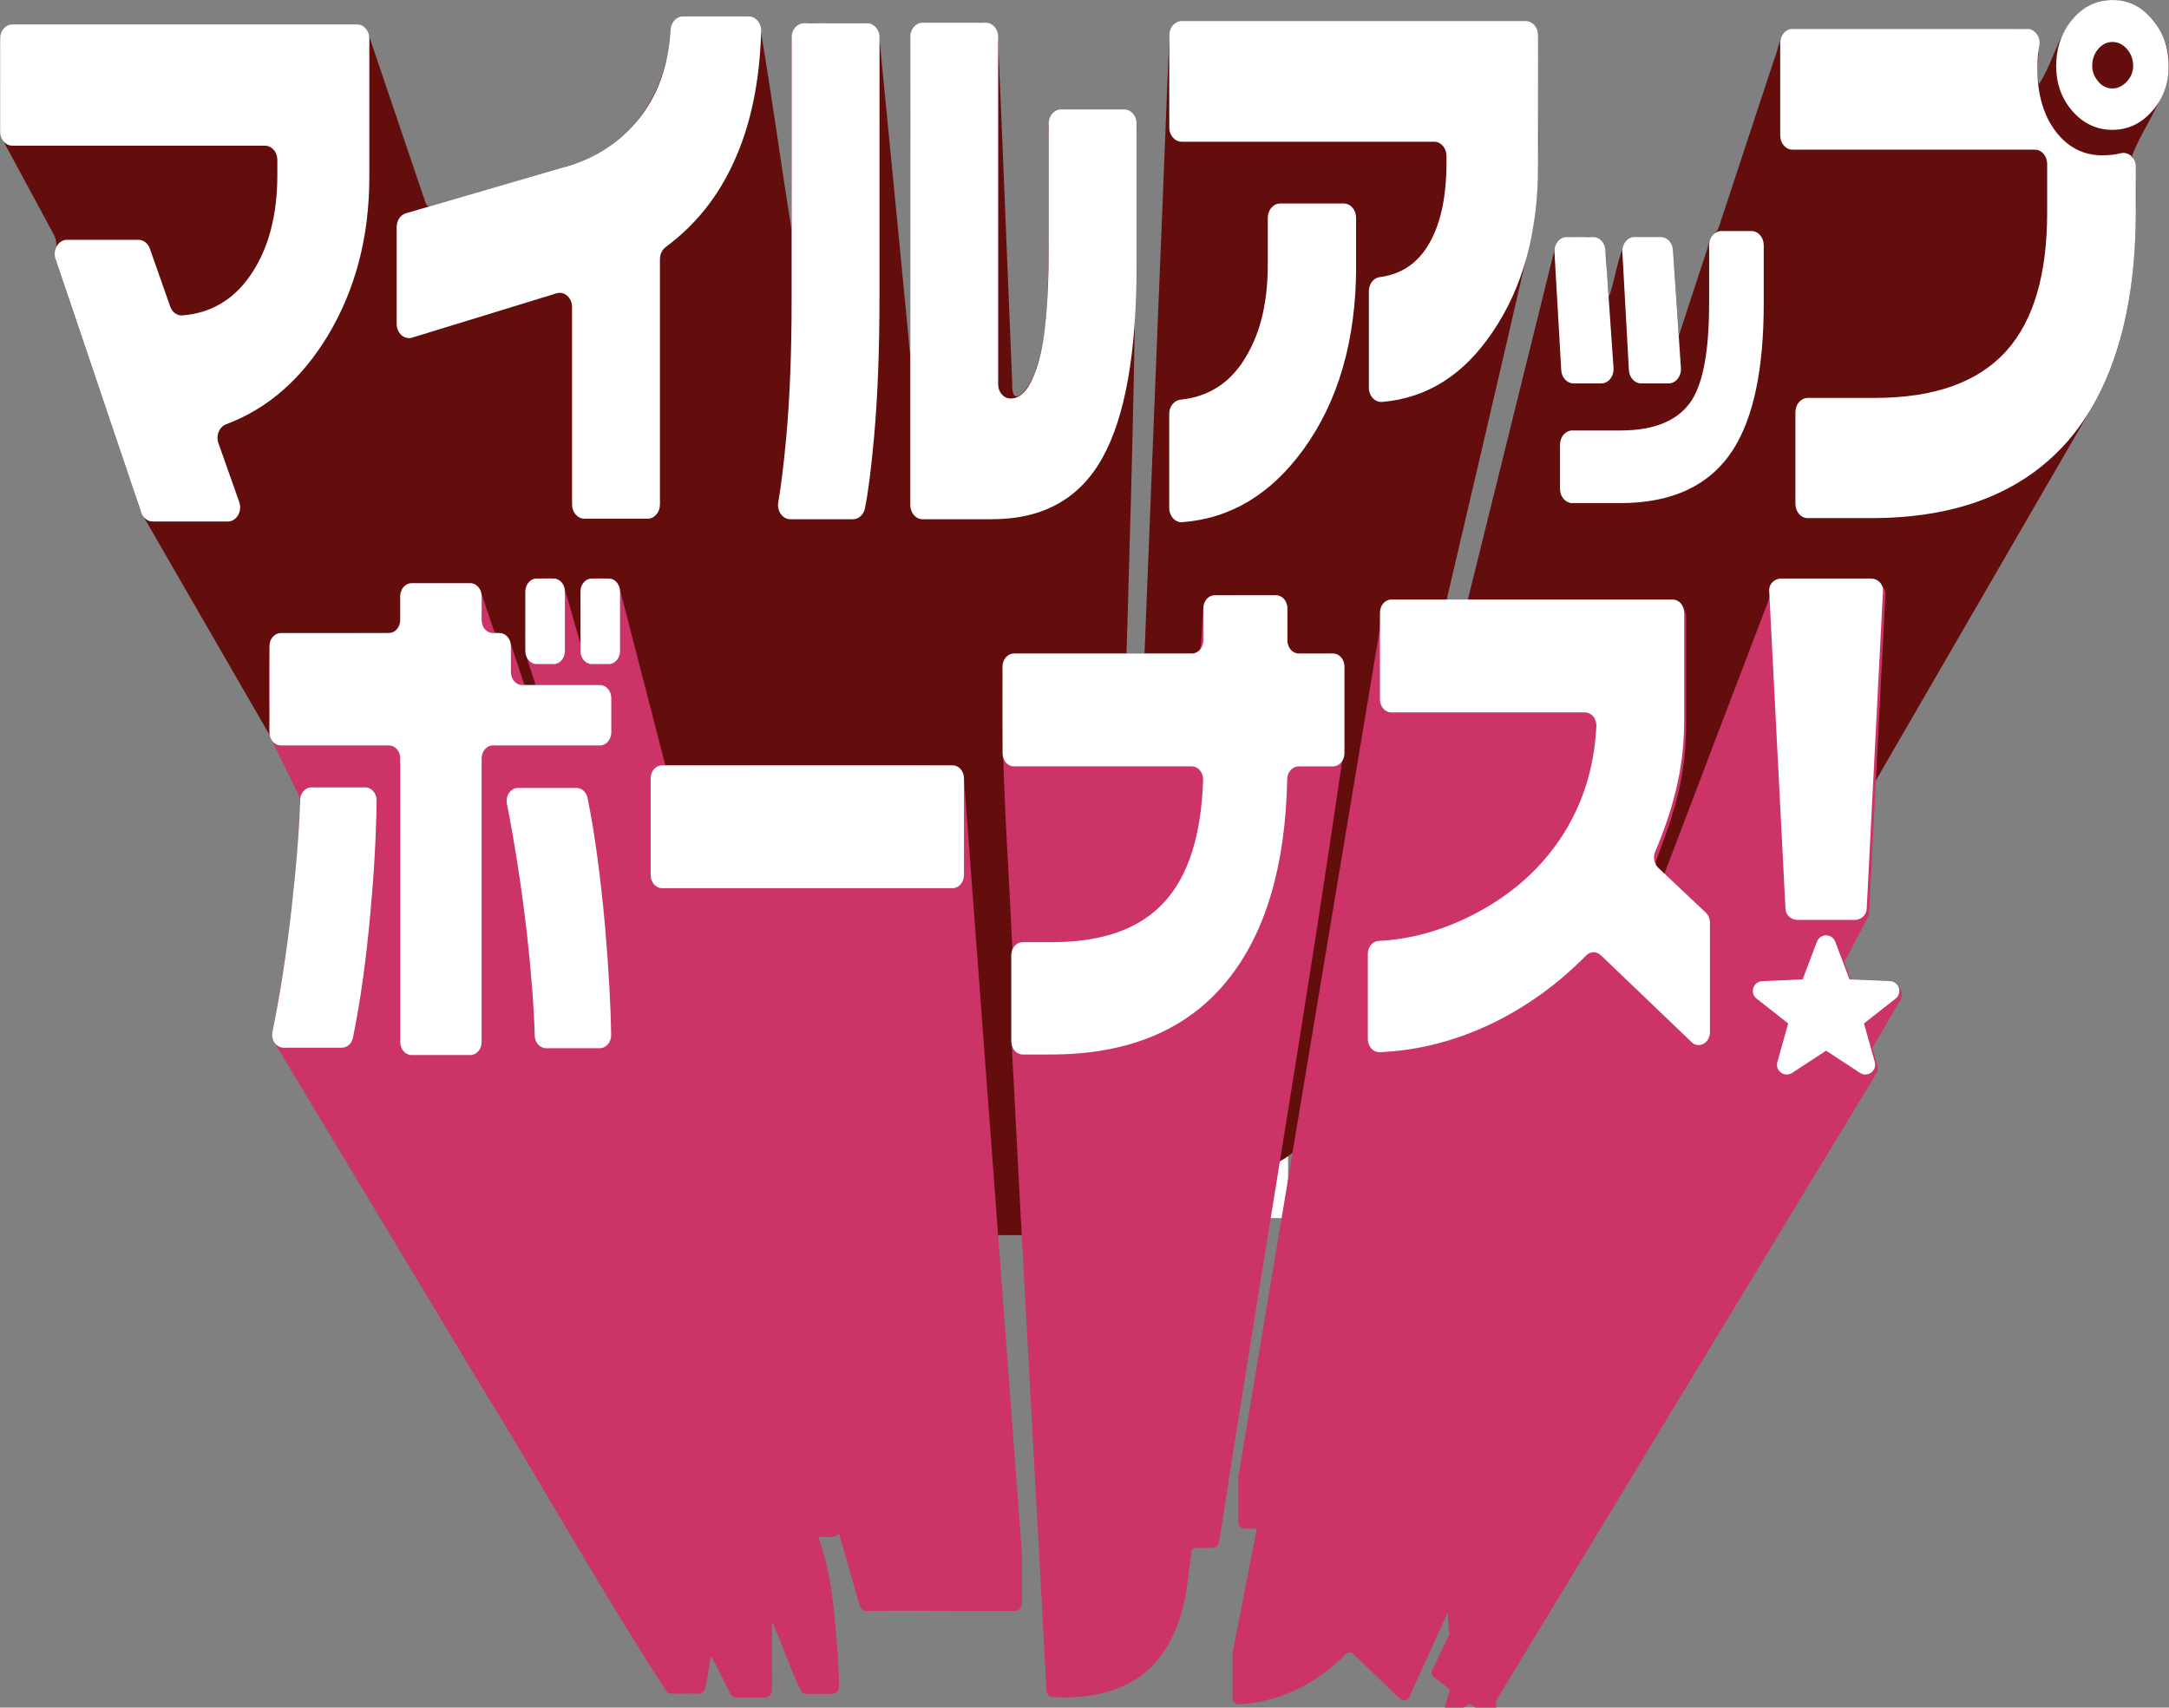
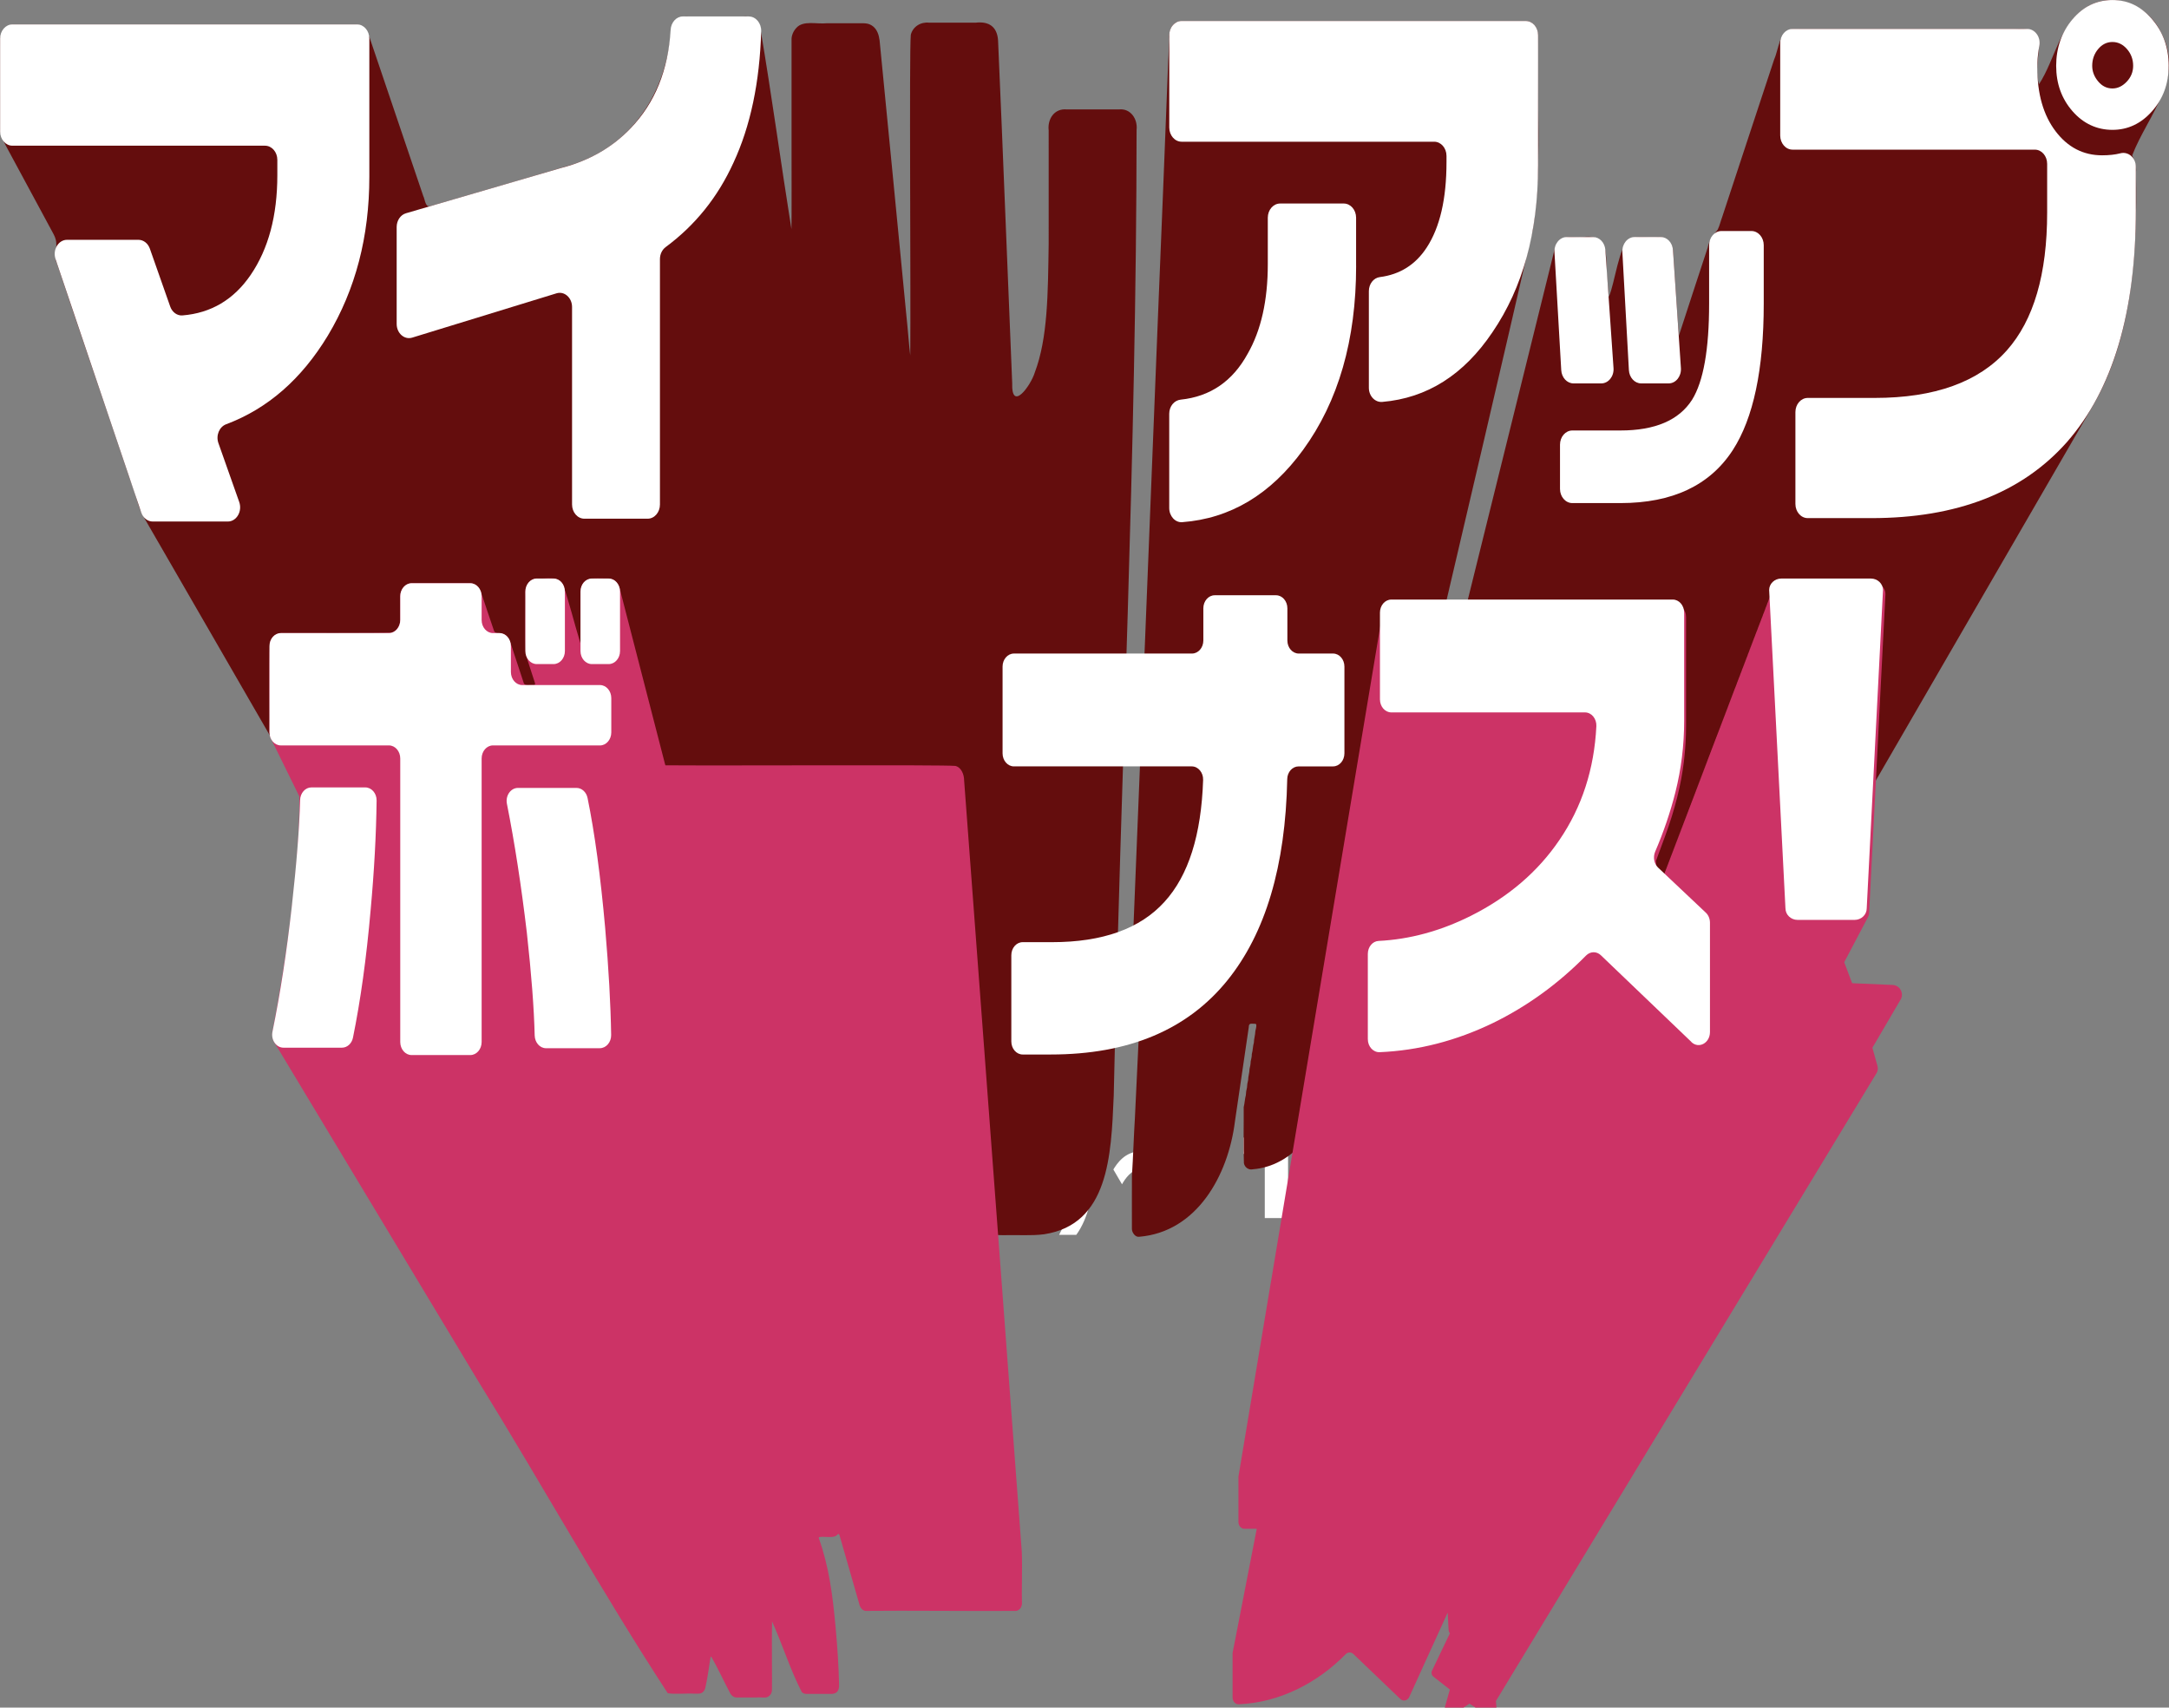
<svg xmlns="http://www.w3.org/2000/svg" width="381" height="300" viewBox="0 0 381 300" fill="none">
  <rect x="0" y="0" width="381" height="300" fill="#808080" stroke="none" />
  <path d="M89.097 207.071L97.369 196.665H101.307V207.093H103.991V210.415H101.307V214.001H97.325V210.415H89.097V207.071ZM92.485 207.093H97.325V200.999L92.485 207.093ZM107.881 214.001H105.109L112.457 196.665H115.229L107.881 214.001ZM126.801 214.001H122.709V202.737H118.947V199.855C121.169 199.789 122.753 199.415 123.567 196.665H126.801V214.001ZM146.398 196.665V199.899H138.852L138.192 203.397C139.336 202.561 140.766 202.451 141.712 202.451C144.528 202.451 147.608 204.189 147.608 208.127C147.608 211.845 144.968 214.485 140.238 214.485C133.968 214.485 133.286 210.547 133.044 209.161H137.202C137.62 211.185 139.886 211.185 140.304 211.185C142.306 211.185 143.56 210.019 143.56 208.303C143.56 206.389 142.108 205.355 140.502 205.355C138.984 205.355 138.434 205.839 137.928 206.257H133.594L135.376 196.665H146.398ZM162.828 216.949H159.814C157.68 214.045 156.778 209.491 156.778 206.807C156.778 204.123 157.68 199.569 159.814 196.665H162.828C161.134 199.789 160.298 203.265 160.298 206.807C160.298 210.349 161.134 213.825 162.828 216.949ZM178.252 208.501H171.036C170.222 212.945 167.912 214.815 166.702 215.761C166.174 215.079 164.92 213.935 163.952 213.451C167.978 210.767 167.934 206.587 167.934 204.387V196.049H181.706V212.351C181.706 214.727 181.134 215.673 176.756 215.497C176.69 214.463 176.14 212.659 175.656 211.889C176.008 211.955 176.932 212.131 177.46 212.131C178.208 212.131 178.252 211.669 178.252 210.877V208.501ZM171.278 205.333H178.252V203.749H171.278V205.333ZM171.278 200.713H178.252V199.151H171.278V200.713ZM189.054 216.949H186.04C187.712 213.825 188.57 210.349 188.57 206.807C188.57 203.265 187.712 199.789 186.04 196.665H189.054C191.166 199.569 192.068 204.101 192.068 206.807C192.068 209.491 191.188 214.045 189.054 216.949ZM210.947 203.199L212.685 205.795C210.881 208.677 208.769 209.051 207.427 209.051C206.811 209.051 205.337 209.007 203.313 207.027C202.037 205.795 201.619 205.377 200.519 205.377C198.715 205.377 197.571 207.225 197.087 208.061L195.569 205.465C196.163 204.497 197.571 202.253 200.497 202.253C202.213 202.253 203.247 203.089 204.985 204.651C206.041 205.597 206.415 205.927 207.317 205.927C209.253 205.927 210.353 204.167 210.947 203.199ZM226.259 214.001H222.167V202.737H218.405V199.855C220.627 199.789 222.211 199.415 223.025 196.665H226.259V214.001ZM232.59 209.667H236.792C236.99 210.129 237.452 211.141 239.432 211.141C242.842 211.141 243.062 208.193 243.194 206.499C242.424 207.203 241.412 208.127 238.552 208.127C234.878 208.127 232.392 206.015 232.392 202.539C232.392 199.305 234.614 196.181 239.41 196.181C241.478 196.181 242.776 196.819 243.502 197.259C246.604 199.129 247.066 202.693 247.066 205.333C247.066 213.957 240.928 214.485 239.41 214.485C237.43 214.485 233.316 213.583 232.59 209.667ZM239.63 199.481C237.408 199.481 236.352 200.933 236.352 202.363C236.352 204.189 237.936 205.113 239.63 205.113C241.346 205.113 242.886 204.167 242.886 202.363C242.886 200.933 241.83 199.481 239.63 199.481ZM262.286 216.949H259.272C257.138 214.045 256.236 209.491 256.236 206.807C256.236 204.123 257.138 199.569 259.272 196.665H262.286C260.592 199.789 259.756 203.265 259.756 206.807C259.756 210.349 260.592 213.825 262.286 216.949ZM275.466 204.409V205.641H282.198V208.413H278.238L281.054 209.535C281.252 209.623 281.384 209.667 281.384 209.799C281.384 210.041 281.032 210.085 280.68 210.107C280.306 211.075 280.042 211.735 279.624 212.483H282.99V215.189H264.532V212.483H268.206C267.678 211.273 267.37 210.723 266.49 209.579L268.646 208.413H265.434V205.641H272.254V204.409H269.086V202.869C267.634 203.793 267.238 204.057 265.434 205.047C264.62 204.013 263.85 203.199 262.882 202.539C269.02 199.921 271.792 196.643 272.452 195.411L276.038 195.807C276.17 195.829 276.324 195.851 276.324 196.027C276.324 196.247 276.104 196.357 275.884 196.423C279.558 200.295 283.122 201.593 284.882 202.231C284.464 202.583 282.924 203.991 282.462 205.091C280.966 204.453 280.108 203.925 278.59 202.869V204.409H275.466ZM275.466 208.413V212.483H278.15C277.27 211.999 276.852 211.801 276.434 211.625C277.38 210.217 277.82 209.029 278.018 208.413H275.466ZM272.254 212.483V208.413H269.46C269.746 208.765 270.56 209.843 271.264 211.383C270.34 211.889 269.922 212.131 269.394 212.483H272.254ZM270.934 201.571H276.808C275.554 200.625 274.85 199.965 273.904 198.865C272.782 200.141 271.462 201.175 270.934 201.571ZM288.512 216.949H285.498C287.17 213.825 288.028 210.349 288.028 206.807C288.028 203.265 287.17 199.789 285.498 196.665H288.512C290.624 199.569 291.526 204.101 291.526 206.807C291.526 209.491 290.646 214.045 288.512 216.949Z" fill="white" />
  <g clip-path="url(#clip0_1210_2083)">
    <path d="M195.631 192.638C196.867 136.111 199.622 79.367 199.648 22.848C199.877 20.916 198.599 18.985 196.518 19.227C194.621 19.227 189.373 19.227 187.403 19.227C185.216 19.002 183.972 20.895 184.206 22.92C184.227 27.972 184.189 39.773 184.206 42.885C184.078 51.642 184.053 59.436 181.76 65.464C181.064 67.731 177.637 72.498 177.799 67.285C176.958 47.206 176.202 27.131 175.315 7.048C175.145 4.772 173.799 3.694 171.345 3.987C169.112 3.987 165.023 3.987 163.231 3.987C161.741 3.809 160.357 4.666 159.987 6.105C159.694 9.472 160.004 50.097 159.894 62.442C159.707 61.1 159.444 57.509 159.24 55.713C157.648 39.497 156.119 23.302 154.506 7.094C154.387 6.16 154.098 5.231 153.36 4.632C152.536 4.004 151.912 4.089 150.672 4.085C149.114 4.114 146.94 4.063 145.25 4.085C143.441 4.271 141.123 3.55 139.913 4.87C139.361 5.443 139.009 6.254 139.043 7.014C139.043 8.724 139.043 20.776 139.043 26.078C139.03 29.771 139.077 38.406 139.021 40.261C137.157 28.596 135.561 16.777 133.582 5.103C133.239 3.702 132.075 2.752 130.666 2.892C128.763 2.892 122.993 2.892 120.943 2.892C119.465 2.76 118.251 3.579 117.907 5.205C117.07 16.187 111.169 25.424 100.703 28.855C94.02 30.863 86.488 33.036 79.622 35.044C77.826 35.566 76.4 35.986 75.665 36.199C74.671 36.521 74.689 35.086 74.349 34.437C71.275 25.357 68.171 16.192 65.089 7.094C64.74 5.906 63.798 4.411 62.601 4.293C58.52 4.246 6.229 4.314 2.433 4.288C1.558 4.216 0.31 5.422 0.123 6.428C-0.144 7.128 0.106 8.24 0.017 9.136C0.068 12.851 -0.021 18.471 0.017 22.258C-0.076 23.37 0.476 24.58 1.032 25.607C3.77 30.68 6.505 35.761 9.247 40.834C9.545 41.373 9.812 41.925 9.872 42.528C10.016 44.005 9.4 45.092 9.982 46.209C13.285 56.167 19.102 73.046 22.749 83.964C24.333 88.171 24.125 88.876 25.382 91.07C38.017 112.967 50.67 134.867 63.31 156.767C70.812 169.745 78.297 182.73 85.796 195.708C89.625 202.334 93.438 208.956 97.276 215.583C97.951 216.725 98.69 217.307 99.934 217.226C101.157 217.23 103.484 217.226 104.83 217.226C105.785 217.273 106.897 217.111 107.156 216.024C107.475 215.116 106.358 212.688 105.891 211.245C105.225 209.53 105.033 208.456 106.536 207.517C110.443 205.739 113.856 202.737 116.179 198.658C120.713 191.513 118.043 184.917 122.488 197.049C122.989 198.335 123.681 199.324 124.938 198.938C126.441 198.501 127.935 198.025 129.549 197.537C130.742 197.338 133.464 195.877 134.028 196.709C135.633 200.819 136.695 205.191 138.117 209.415C138.648 211.109 139.204 212.9 139.756 214.649C139.964 215.337 140.308 216.126 140.809 216.538C141.505 217.094 142.911 216.924 143.947 216.946C145.45 216.793 147.267 217.23 148.01 216.521C148.49 216.152 148.753 215.583 148.715 214.989C148.693 212.098 148.732 204.036 148.715 199.923C148.74 196.153 148.655 194.162 148.753 191.437C149.237 189.739 151.678 188.508 152.701 186.997C153.287 186.538 154.383 184.199 154.812 186.067C155.546 189.786 156.208 193.534 156.918 197.261C158.013 203.068 159.083 208.905 160.195 214.764C160.382 215.706 160.853 216.835 161.872 216.933C163.231 217.132 164.921 216.933 166.335 217.001C167.923 217.094 168.933 216.334 169.095 214.662C170.475 206.044 170.254 196.501 170.347 187.519C170.521 188.652 170.7 190.575 170.835 191.789C171.646 199.375 172.436 206.932 173.256 214.526C173.349 215.35 173.638 216.39 174.325 216.759C174.805 217.022 175.476 217.001 176.393 217.005C178.733 216.937 181.178 217.141 183.416 216.844C194.739 215.108 195.185 203.013 195.623 192.723V192.643L195.631 192.638Z" fill="#640D0D" />
    <path d="M234.731 188.091C246.195 138.836 257.917 89.644 269.237 40.362C270.948 30.017 269.886 16.705 270.167 6.194C270.175 4.98 269.292 3.706 268.027 3.685C267.165 3.655 208.101 3.702 207.545 3.685C205.859 3.787 205.239 5.434 205.38 6.962C205.286 8.219 205.299 9.463 205.205 10.715C204.624 25.7 204.021 40.723 203.401 55.708C201.936 92.645 200.459 129.577 198.951 166.501C198.786 169.931 198.832 174.155 198.828 177.564C198.854 178.527 198.709 178.705 199.168 179.414C199.38 179.682 199.69 179.809 199.996 179.873C200.229 179.975 200.127 180.327 200.123 180.531C200.072 180.964 200.106 181.579 200.042 181.957C199.843 186.78 199.558 191.504 199.359 196.31C199.147 199.731 199.053 203.166 198.832 206.583C198.815 209.003 198.832 212.806 198.828 215.009C198.828 215.455 198.828 215.752 198.828 215.858C198.828 215.909 198.832 215.952 198.837 215.999C198.862 216.546 199.41 217.391 200.102 217.285C210.232 216.449 215.748 206.528 216.928 197.01C217.739 191.5 218.55 185.99 219.353 180.484C219.365 179.635 219.811 179.894 220.423 179.864C220.622 179.877 220.677 179.937 220.681 180.089C220.707 180.437 220.592 180.803 220.512 181.146C220.495 181.847 220.265 182.479 220.253 183.176C220.057 183.825 220.087 184.521 219.892 185.175C219.892 185.633 219.794 186.049 219.688 186.491C219.688 186.945 219.595 187.37 219.488 187.807C219.488 188.482 219.242 189.093 219.242 189.764C219.119 190.197 219.055 190.634 219.043 191.08C218.919 191.513 218.856 191.946 218.843 192.4C218.656 193.096 218.639 193.826 218.465 194.518C218.491 197.486 218.393 201.514 218.503 204.35C218.614 205.055 219.306 205.594 220.032 205.433C228.29 204.791 233.394 195.957 234.71 188.151L234.727 188.079L234.731 188.091Z" fill="#640D0D" />
    <path d="M374.546 27.275C377.276 20.177 383.887 13.733 379.578 5.659C377.272 0.828 371.162 -1.689 366.488 1.282C361.771 4.233 360.998 10.469 358.166 14.799C357.44 12.523 358.153 9.789 358.213 7.442C357.809 4.908 356.243 4.992 353.58 5.082C351.224 5.082 347.415 5.082 343.085 5.082C331.341 5.099 316.323 5.056 314.82 5.09C312.498 5.498 312.459 8.63 311.648 10.426C308.613 19.668 305.53 28.905 302.507 38.147C302.231 38.873 302.07 39.654 301.722 40.35C300.983 41.271 300.193 42.273 299.964 43.521C298.274 48.662 296.559 53.858 294.899 58.99C294.614 55.322 294.024 45.919 293.897 44.225C293.875 42.748 292.551 41.381 290.929 41.64C289.659 41.755 287.426 41.373 286.318 41.912C284.411 42.935 283.639 49.846 282.62 52.1C282.556 52.202 282.543 51.794 282.501 51.238L282.395 49.714C281.813 45.694 283.278 40.991 278.047 41.64C276.82 41.729 275.389 41.394 274.323 41.946C273.249 42.498 273.054 43.911 272.782 44.994C268.175 63.575 263.581 82.16 258.979 100.736C253.824 121.618 248.632 142.491 243.482 163.372C241.329 172.665 238.548 181.97 236.752 191.288C236.862 193.224 237.287 200.606 237.368 202.028C237.359 202.44 237.525 202.801 237.796 203.132C238.412 203.641 239.002 203.858 238.641 204.681C237.741 207.517 236.985 210.425 237.261 213.401C237.244 214.084 237.342 214.598 237.818 215.056C238.731 215.786 240.463 215.29 241.652 215.43C246.615 215.706 251.752 214.284 254.164 210.34C258.643 201.052 261.679 190.974 265.619 181.435C265.815 180.909 266.057 180.645 266.583 180.654C267.5 180.645 269.577 180.65 270.426 180.654C270.821 180.662 270.863 180.769 270.757 181.078C268.197 187.306 265.645 193.542 263.106 199.778C262.265 201.841 261.399 203.9 260.584 205.972C260.389 206.485 260.435 206.765 260.427 207.457C260.427 209.406 260.427 214.025 260.427 215.158C260.389 216.253 261.284 217.115 262.49 216.907C269.899 217.217 279.168 216.555 284.382 212.012C286.738 210.238 288.725 207.657 290.177 205.004C316.013 160.388 341.896 115.768 367.719 71.127C374.551 59.291 375.476 44.48 375.196 30.306C375.353 29.117 374.89 28.383 374.555 27.343V27.279L374.546 27.275Z" fill="#640D0D" />
    <path d="M64.876 31.078C64.876 41.567 62.448 50.864 57.59 58.959C52.962 66.613 47.01 71.805 39.728 74.535C38.522 74.985 37.89 76.496 38.365 77.846L42.021 88.195C42.598 89.834 41.554 91.625 40.017 91.625H26.825C25.933 91.625 25.131 90.993 24.808 90.038L9.757 45.524C9.205 43.889 10.254 42.132 11.774 42.132H24.316C25.199 42.132 25.993 42.748 26.324 43.69L29.899 53.857C30.247 54.85 31.113 55.487 32.043 55.415C37.066 55.012 41.061 52.643 44.029 48.304C47.154 43.724 48.717 37.883 48.717 30.776V28.089C48.717 26.714 47.749 25.597 46.551 25.597H2.186C0.993 25.597 0.021 24.485 0.021 23.11V6.779C0.021 5.404 0.989 4.287 2.186 4.287H62.711C63.908 4.287 64.876 5.404 64.876 6.779V31.078Z" fill="white" />
    <path d="M131.536 2.895C132.763 2.895 133.744 4.071 133.706 5.48C133.447 14.459 131.825 22.159 128.836 28.591C126.08 34.64 122.114 39.573 116.943 43.398C116.315 43.86 115.924 44.65 115.924 45.507V88.637C115.924 90.013 114.956 91.129 113.759 91.129H102.652C101.454 91.129 100.486 90.013 100.486 88.637V53.938C100.486 52.3 99.136 51.111 97.76 51.531L72.404 59.317C71.028 59.737 69.678 58.548 69.678 56.91V39.883C69.678 38.745 70.349 37.747 71.313 37.467L98.682 29.478C103.539 28.217 107.577 25.891 110.799 22.508C115.049 18.076 117.385 12.319 117.801 5.238C117.877 3.923 118.811 2.887 119.958 2.887H131.532L131.536 2.895Z" fill="white" />
-     <path d="M154.489 51.887C154.489 61.515 154.166 69.877 153.517 76.984C153.011 82.532 152.481 86.641 151.929 89.316C151.695 90.441 150.825 91.226 149.823 91.226H138.834C137.476 91.226 136.44 89.8 136.707 88.267C137.2 85.423 137.671 81.581 138.117 76.738C138.741 69.933 139.055 61.85 139.055 52.49V6.579C139.055 5.204 140.023 4.087 141.221 4.087H152.328C153.525 4.087 154.493 5.204 154.493 6.579V51.891L154.489 51.887ZM199.648 46.61C199.648 61.948 197.652 73.218 193.661 80.418C189.67 87.622 183.199 91.222 174.253 91.222H162.063C160.866 91.222 159.898 90.105 159.898 88.73V6.477C159.898 5.102 160.866 3.985 162.063 3.985H173.171C174.368 3.985 175.336 5.102 175.336 6.477V67.522C175.336 68.897 176.304 70.013 177.501 70.013H177.573C179.544 70.013 181.144 67.938 182.371 63.79C183.598 59.643 184.21 52.918 184.21 43.626V21.717C184.21 20.342 185.178 19.225 186.375 19.225H197.482C198.68 19.225 199.648 20.342 199.648 21.717V46.61Z" fill="white" />
    <path d="M270.171 29.184C270.171 40.803 267.5 50.529 262.163 58.361C257.124 65.858 250.674 69.942 242.802 70.612C241.537 70.718 240.45 69.589 240.45 68.129V51.153C240.45 49.888 241.274 48.822 242.369 48.682C245.906 48.232 248.657 46.496 250.623 43.473C252.933 39.925 254.088 34.928 254.088 28.484V27.389C254.088 26.013 253.12 24.897 251.922 24.897H207.558C206.36 24.897 205.392 23.78 205.392 22.405V6.18C205.392 4.805 206.36 3.688 207.558 3.688H268.01C269.207 3.688 270.175 4.805 270.175 6.18V29.184H270.171ZM238.213 46.712C238.213 59.724 235.109 70.498 228.906 79.026C223.204 86.862 216.121 91.103 207.66 91.74C206.424 91.833 205.384 90.674 205.384 89.252V72.684C205.384 71.381 206.263 70.332 207.392 70.213C212.589 69.674 216.512 66.987 219.162 62.148C221.518 58.034 222.698 52.787 222.698 46.411V38.248C222.698 36.872 223.666 35.756 224.864 35.756H236.043C237.24 35.756 238.208 36.872 238.208 38.248V46.712H238.213Z" fill="white" />
    <path d="M281.274 67.361H276.404C275.262 67.361 274.319 66.342 274.243 65.034L273.054 44.297C272.973 42.862 273.962 41.644 275.215 41.644H279.839C280.968 41.644 281.906 42.642 281.996 43.936L283.426 64.674C283.528 66.121 282.531 67.361 281.27 67.361H281.274ZM309.814 53.348C309.814 64.886 308.001 73.461 304.384 79.064C300.355 85.279 293.773 88.386 284.636 88.386H276.191C274.994 88.386 274.026 87.27 274.026 85.895V78.122C274.026 76.746 274.994 75.63 276.191 75.63H284.636C290.729 75.63 294.924 73.83 297.225 70.235C299.221 67.013 300.219 61.384 300.219 53.343V43.079C300.219 41.703 301.187 40.587 302.384 40.587H307.649C308.846 40.587 309.814 41.703 309.814 43.079V53.343V53.348ZM293.107 67.361H288.288C287.146 67.361 286.199 66.338 286.127 65.026L284.98 44.289C284.9 42.854 285.893 41.64 287.141 41.64H291.714C292.844 41.64 293.786 42.642 293.871 43.941L295.264 64.678C295.361 66.125 294.368 67.361 293.107 67.361Z" fill="white" />
    <path d="M375.179 36.851C375.179 54.842 371.141 68.456 363.061 77.68C355.173 86.578 343.726 91.027 328.721 91.027H317.542C316.344 91.027 315.376 89.91 315.376 88.535V72.404C315.376 71.028 316.344 69.912 317.542 69.912H329.298C339.832 69.912 347.572 67.123 352.527 61.545C357.24 56.234 359.597 48.169 359.597 37.344V28.781C359.597 27.406 358.629 26.29 357.431 26.29H314.871C313.674 26.29 312.706 25.173 312.706 23.798V7.573C312.706 6.197 313.674 5.081 314.871 5.081H356.102C357.474 5.081 358.522 6.537 358.221 8.074C358.183 8.278 358.149 8.473 358.115 8.664C357.945 9.725 357.864 10.791 357.864 11.852C357.864 16.5 358.934 20.236 361.074 23.055C363.214 25.878 365.944 27.287 369.26 27.287C370.462 27.287 371.519 27.172 372.436 26.939C372.445 26.939 372.453 26.935 372.462 26.93C373.846 26.574 375.175 27.707 375.175 29.337V36.843L375.179 36.851ZM380.941 11.559C380.941 14.679 379.972 17.337 378.036 19.527C376.1 21.718 373.774 22.813 371.06 22.813C368.347 22.813 365.948 21.718 364.042 19.527C362.136 17.337 361.18 14.683 361.18 11.559C361.18 8.435 362.136 5.65 364.042 3.391C365.948 1.133 368.288 0.004 371.065 0.004C373.841 0.004 376.104 1.133 378.041 3.391C379.977 5.65 380.945 8.371 380.945 11.559H380.941ZM374.703 11.559C374.703 10.43 374.342 9.453 373.621 8.621C372.899 7.794 372.045 7.378 371.065 7.378C370.084 7.378 369.243 7.794 368.551 8.621C367.859 9.453 367.511 10.43 367.511 11.559C367.511 12.557 367.859 13.469 368.551 14.297C369.243 15.129 370.08 15.541 371.065 15.541C371.99 15.541 372.827 15.142 373.578 14.348C374.33 13.55 374.703 12.624 374.703 11.559Z" fill="white" />
    <path d="M179.488 272.654C176.113 227.443 172.729 182.276 169.354 137.087C169.358 136.144 168.899 134.816 167.812 134.561C165.346 134.34 128.19 134.536 116.884 134.455C116.816 134.306 116.794 134.132 116.722 133.878C114.137 123.855 111.547 113.832 108.961 103.797C108.8 102.995 108.358 102.061 107.547 101.785C107.05 101.623 106.834 101.632 106.286 101.64C104.545 101.67 102.516 101.237 102.049 103.385C101.862 104.744 102.015 109.248 101.968 111.981C101.938 112.482 102.049 113.454 101.858 112.69C100.843 109.388 100.057 106.021 98.907 102.748C98.024 101.067 95.892 101.785 94.313 101.649C93.107 101.679 92.237 102.88 92.283 104.056C92.36 105.457 92.152 112.024 92.355 114.889C92.823 116.579 93.421 118.226 93.931 119.877C94.011 120.136 94.088 120.344 93.689 120.349C93.145 120.281 92.173 120.599 91.99 119.966C91.201 117.602 90.449 115.263 89.651 112.869C89.485 112.38 89.205 111.884 88.785 111.591C88.428 111.336 88.05 111.239 87.587 111.226C87.282 111.226 86.904 111.179 86.789 110.857C86.038 108.696 85.333 106.518 84.594 104.345C84.365 103.389 83.558 102.443 82.543 102.464C81.838 102.426 75.024 102.489 72.604 102.464C71.313 102.354 70.239 103.58 70.307 104.862C70.307 105.881 70.307 108.161 70.307 108.768C70.358 109.799 69.683 110.941 68.723 111.149C67.462 111.268 50.954 111.217 49.392 111.222C48.462 111.239 47.566 112.011 47.413 112.966C47.205 116.706 47.388 127.068 47.333 128.677C47.367 128.987 47.43 129.446 47.592 129.764C49.235 133.152 50.937 136.535 52.576 139.914C52.759 151.257 50.215 169.044 47.948 180.798C47.702 181.749 47.838 182.709 48.419 183.511C60.206 203.098 71.988 222.702 83.783 242.289C95.081 260.555 105.598 279.552 117.295 297.475C118.62 297.7 120.51 297.475 121.894 297.555C122.412 297.564 122.811 297.598 123.189 297.458C123.545 297.305 123.783 296.952 123.881 296.575C124.254 294.94 124.496 293.246 124.768 291.425C124.789 291.311 124.819 291.009 124.934 291.048C126.097 293.06 127.082 295.263 128.19 297.339C128.386 297.814 128.882 298.243 129.358 298.222C130.441 298.209 131.74 298.234 132.933 298.222C134.062 298.124 134.771 298.578 135.421 297.606C135.531 297.377 135.612 297.127 135.599 296.902C135.646 296.01 135.54 287.537 135.62 284.875C137.459 288.946 138.796 293.331 140.851 297.301C141.229 297.602 141.45 297.61 141.896 297.598C142.711 297.598 144.694 297.598 145.696 297.598C146.957 297.687 147.458 297.114 147.386 295.883C147.326 293.064 147.131 289.77 146.787 285.958C146.261 280.21 145.628 275.29 143.828 270.23C143.815 270.136 143.836 270.077 143.917 270.047C144.77 269.89 146.235 270.247 146.872 269.809C146.961 269.741 147.071 269.648 147.144 269.58C147.352 269.355 147.449 269.661 147.505 269.856C148.655 273.859 149.802 277.867 150.956 281.874C151.071 282.422 151.517 282.99 152.056 283.016C159.028 282.931 172.135 283.08 178.461 283.016C178.775 283.003 179.166 282.765 179.37 282.332C179.459 282.124 179.522 281.895 179.514 281.683C179.437 280.193 179.599 275.027 179.488 272.688V272.637V272.654Z" fill="#CC3366" />
-     <path d="M214.219 270.412C221.378 223.895 229.462 177.488 236.153 130.927C236.153 127.612 236.153 119.5 236.153 117.551C236.204 116.74 236.039 116.095 235.563 115.505C234.612 114.457 233.326 114.923 232.009 114.826C230.502 114.834 229.292 114.834 227.997 114.813C226.923 114.745 226.116 113.624 226.133 112.491C226.112 112.028 226.146 108.131 226.133 107.24C226.218 106.264 225.738 105.092 224.838 104.748C223.857 104.387 214.432 104.68 213.404 104.591C211.184 104.676 211.341 107.244 211.239 108.891C211.031 110.615 211.188 112.47 210.772 114.125C210.462 114.537 209.867 114.817 209.366 114.822C208.708 114.822 178.932 114.822 178.117 114.822C177.684 114.834 177.132 115.03 176.805 115.382C175.816 116.672 176.168 117.016 176.104 119.041C175.841 134.939 177.136 150.828 177.82 166.663C177.807 167.062 177.595 167.575 177.641 168.021C177.629 171.808 177.65 178.956 177.641 182.03C179.578 220.333 181.79 258.569 183.819 296.885C183.819 297.39 184.095 297.984 184.613 298.12C191.958 298.723 199.563 296.677 203.494 291.417C206.199 288.127 207.944 283.381 208.589 278.066C208.827 276.22 209.061 274.369 209.298 272.526C209.32 272.161 209.642 271.97 209.957 271.949C210.717 271.941 211.893 271.941 212.619 271.945C213.684 272.017 214.109 271.525 214.198 270.468L214.207 270.408L214.219 270.412Z" fill="#CC3366" />
    <path d="M262.766 298.841C262.838 298.76 262.898 298.663 262.936 298.561C263.008 298.48 263.068 298.383 263.106 298.281C263.178 298.2 263.238 298.102 263.276 298.001C263.348 297.92 263.407 297.822 263.446 297.72C263.518 297.64 263.577 297.542 263.615 297.44C263.688 297.36 263.747 297.262 263.785 297.16C263.857 297.079 263.917 296.982 263.955 296.88C264.027 296.799 264.087 296.702 264.125 296.6C264.197 296.519 264.256 296.421 264.295 296.32C264.367 296.239 264.426 296.141 264.465 296.039C264.537 295.954 264.596 295.861 264.634 295.759C264.707 295.674 264.766 295.581 264.804 295.479C264.876 295.394 264.936 295.301 264.974 295.199C265.046 295.114 265.106 295.021 265.144 294.919C265.216 294.834 265.276 294.74 265.314 294.638C265.386 294.554 265.445 294.46 265.484 294.358C265.556 294.273 265.615 294.18 265.653 294.078C265.726 293.993 265.785 293.9 265.823 293.798C265.895 293.713 265.955 293.62 265.993 293.518C266.065 293.433 266.125 293.339 266.163 293.238C266.235 293.153 266.295 293.059 266.333 292.957C266.405 292.873 266.464 292.779 266.503 292.677C266.575 292.592 266.634 292.499 266.672 292.397C266.745 292.312 266.804 292.219 266.842 292.117C266.914 292.032 266.974 291.939 267.012 291.837C267.084 291.752 267.144 291.658 267.182 291.557C267.254 291.472 267.313 291.378 267.352 291.276C267.424 291.191 267.483 291.098 267.522 290.996C267.594 290.911 267.653 290.818 267.691 290.716C267.764 290.631 267.823 290.538 267.861 290.436C267.933 290.351 267.993 290.258 268.031 290.156C268.103 290.071 268.163 289.977 268.201 289.875C268.273 289.791 268.333 289.697 268.371 289.595C268.443 289.51 268.502 289.417 268.541 289.315C268.613 289.23 268.672 289.137 268.71 289.035C268.783 288.95 268.838 288.857 268.88 288.755C268.952 288.67 269.008 288.576 269.05 288.475C269.122 288.39 269.177 288.296 269.22 288.194C269.292 288.11 269.347 288.016 269.39 287.914C269.462 287.829 269.517 287.736 269.56 287.634C269.632 287.549 269.687 287.456 269.729 287.354C269.802 287.269 269.857 287.176 269.899 287.074C269.971 286.989 270.027 286.895 270.069 286.794C270.141 286.709 270.196 286.615 270.239 286.513C270.311 286.428 270.366 286.335 270.409 286.233C270.481 286.148 270.536 286.055 270.579 285.953C270.651 285.868 270.706 285.775 270.748 285.673C270.821 285.588 270.876 285.495 270.918 285.393C270.99 285.308 271.046 285.214 271.088 285.113C271.16 285.028 271.215 284.934 271.258 284.832C271.33 284.747 271.385 284.654 271.428 284.552C271.5 284.467 271.555 284.374 271.598 284.272C271.67 284.187 271.725 284.094 271.767 283.992C271.84 283.907 271.895 283.814 271.937 283.712C272.009 283.627 272.065 283.533 272.107 283.431C272.179 283.347 272.234 283.253 272.277 283.151C272.349 283.066 272.404 282.973 272.447 282.871C272.519 282.786 272.574 282.693 272.617 282.591C272.689 282.506 272.744 282.413 272.786 282.311C272.859 282.226 272.914 282.132 272.956 282.031C273.028 281.946 273.084 281.852 273.126 281.75C273.198 281.666 273.253 281.572 273.296 281.47C273.368 281.385 273.423 281.292 273.466 281.19C273.538 281.105 273.593 281.012 273.636 280.91C273.708 280.825 273.763 280.732 273.805 280.63C273.878 280.545 273.933 280.451 273.975 280.35C274.043 280.265 274.103 280.171 274.145 280.069C274.217 279.984 274.272 279.891 274.315 279.789C274.387 279.704 274.442 279.611 274.485 279.509C274.553 279.424 274.612 279.331 274.655 279.229C274.722 279.144 274.782 279.051 274.824 278.949C274.892 278.864 274.952 278.77 274.994 278.668C275.062 278.584 275.122 278.49 275.164 278.388C275.232 278.303 275.291 278.21 275.334 278.108C275.402 278.023 275.461 277.93 275.504 277.828C275.572 277.743 275.631 277.65 275.674 277.548C275.741 277.463 275.801 277.369 275.843 277.268C275.911 277.183 275.971 277.089 276.013 276.987C276.081 276.903 276.141 276.809 276.183 276.707C276.251 276.622 276.31 276.529 276.353 276.427C276.421 276.342 276.48 276.249 276.523 276.147C276.591 276.062 276.65 275.969 276.693 275.867C276.76 275.782 276.82 275.688 276.862 275.587C276.93 275.502 276.99 275.408 277.032 275.306C277.1 275.221 277.16 275.128 277.202 275.026C277.27 274.941 277.329 274.848 277.372 274.746C277.44 274.661 277.499 274.568 277.542 274.466C277.61 274.381 277.669 274.288 277.712 274.186C277.779 274.101 277.839 274.007 277.881 273.905C277.949 273.821 278.009 273.727 278.051 273.625C278.119 273.54 278.179 273.447 278.221 273.345C278.289 273.26 278.348 273.167 278.391 273.065C278.459 272.98 278.518 272.887 278.561 272.785C278.629 272.7 278.688 272.606 278.731 272.505C278.798 272.42 278.858 272.326 278.9 272.224C278.968 272.14 279.028 272.046 279.07 271.944C279.138 271.859 279.198 271.766 279.24 271.664C279.308 271.579 279.367 271.486 279.41 271.384C279.478 271.299 279.537 271.206 279.58 271.104C279.648 271.019 279.707 270.925 279.75 270.824C279.817 270.739 279.877 270.645 279.919 270.543C279.987 270.458 280.047 270.365 280.089 270.263C280.157 270.178 280.217 270.085 280.259 269.983C280.327 269.898 280.386 269.805 280.429 269.703C280.497 269.618 280.556 269.525 280.599 269.423C280.667 269.338 280.726 269.244 280.769 269.143C280.837 269.058 280.896 268.964 280.938 268.862C281.006 268.777 281.066 268.684 281.108 268.582C281.176 268.497 281.236 268.404 281.278 268.302C281.346 268.217 281.405 268.124 281.448 268.022C281.516 267.937 281.575 267.844 281.618 267.742C281.686 267.657 281.745 267.563 281.788 267.461C281.855 267.377 281.915 267.283 281.957 267.181C282.025 267.096 282.085 267.003 282.127 266.901C282.195 266.816 282.255 266.723 282.297 266.621C282.365 266.536 282.424 266.443 282.467 266.341C282.535 266.256 282.594 266.162 282.637 266.061C282.705 265.976 282.764 265.882 282.807 265.78C282.874 265.696 282.934 265.602 282.976 265.5C283.044 265.415 283.104 265.322 283.146 265.22C283.214 265.135 283.274 265.042 283.316 264.94C283.384 264.855 283.443 264.762 283.486 264.66C283.554 264.575 283.613 264.481 283.656 264.38C283.724 264.295 283.783 264.201 283.826 264.099C283.893 264.014 283.953 263.921 283.995 263.819C284.063 263.734 284.123 263.641 284.165 263.539C284.233 263.454 284.293 263.361 284.335 263.259C284.403 263.174 284.462 263.081 284.505 262.979C284.573 262.894 284.632 262.8 284.675 262.698C284.743 262.614 284.802 262.52 284.845 262.418C284.912 262.333 284.972 262.24 285.014 262.138C285.082 262.053 285.142 261.96 285.184 261.858C285.252 261.773 285.312 261.68 285.354 261.578C285.422 261.493 285.481 261.399 285.524 261.298C285.592 261.213 285.651 261.119 285.694 261.017C285.762 260.933 285.821 260.839 285.864 260.737C285.932 260.652 285.991 260.559 286.033 260.457C286.101 260.372 286.161 260.279 286.203 260.177C286.271 260.092 286.331 259.999 286.373 259.897C286.441 259.812 286.5 259.718 286.543 259.617C286.611 259.532 286.67 259.438 286.713 259.336C286.781 259.251 286.836 259.158 286.883 259.056C286.95 258.971 287.006 258.878 287.052 258.776C287.12 258.691 287.176 258.598 287.222 258.496C287.29 258.411 287.345 258.318 287.392 258.216C287.46 258.131 287.515 258.037 287.562 257.935C287.63 257.851 287.685 257.757 287.732 257.655C287.8 257.57 287.855 257.477 287.902 257.375C287.969 257.29 288.025 257.197 288.071 257.095C288.139 257.01 288.195 256.917 288.241 256.815C288.309 256.73 288.364 256.636 288.411 256.535C288.479 256.45 288.534 256.356 288.581 256.254C288.649 256.17 288.704 256.076 288.751 255.974C288.819 255.889 288.874 255.796 288.921 255.694C288.988 255.609 289.044 255.516 289.09 255.414C289.158 255.329 289.214 255.236 289.26 255.134C289.328 255.049 289.383 254.955 289.43 254.854C289.498 254.769 289.553 254.675 289.6 254.573C289.668 254.488 289.723 254.395 289.77 254.293C289.838 254.208 289.893 254.115 289.94 254.013C290.007 253.928 290.063 253.835 290.109 253.733C290.177 253.648 290.233 253.555 290.279 253.453C290.347 253.368 290.402 253.274 290.449 253.173C290.517 253.088 290.572 252.994 290.619 252.892C290.687 252.807 290.742 252.714 290.789 252.612C290.857 252.527 290.912 252.434 290.959 252.332C291.027 252.247 291.082 252.154 291.128 252.052C291.196 251.967 291.252 251.874 291.298 251.772C291.366 251.687 291.421 251.593 291.468 251.491C291.536 251.407 291.591 251.313 291.638 251.211C291.706 251.126 291.761 251.033 291.808 250.931C291.876 250.846 291.931 250.753 291.978 250.651C292.045 250.566 292.101 250.473 292.147 250.371C292.215 250.286 292.271 250.192 292.317 250.091C292.385 250.006 292.44 249.912 292.487 249.81C292.555 249.725 292.61 249.632 292.657 249.53C292.725 249.445 292.78 249.352 292.827 249.25C292.895 249.165 292.95 249.072 292.997 248.97C293.065 248.885 293.12 248.792 293.166 248.69C293.234 248.605 293.29 248.507 293.336 248.41C293.404 248.325 293.459 248.231 293.506 248.129C293.574 248.044 293.629 247.947 293.676 247.849C293.744 247.764 293.799 247.667 293.846 247.569C293.914 247.484 293.969 247.386 294.016 247.289C294.083 247.204 294.139 247.111 294.185 247.009C294.253 246.924 294.309 246.826 294.355 246.728C294.423 246.644 294.478 246.546 294.525 246.448C294.593 246.363 294.648 246.266 294.695 246.168C294.763 246.083 294.818 245.986 294.865 245.888C294.933 245.803 294.988 245.705 295.035 245.608C295.102 245.523 295.158 245.425 295.204 245.328C295.272 245.243 295.328 245.145 295.374 245.047C295.442 244.963 295.497 244.865 295.544 244.767C295.612 244.682 295.667 244.585 295.714 244.487C295.782 244.402 295.837 244.305 295.884 244.207C295.952 244.122 296.007 244.024 296.054 243.927C296.122 243.842 296.177 243.744 296.223 243.647C296.291 243.562 296.347 243.464 296.393 243.366C296.461 243.281 296.516 243.184 296.563 243.086C296.631 243.001 296.686 242.904 296.733 242.806C296.801 242.721 296.856 242.623 296.903 242.526C296.971 242.441 297.026 242.343 297.073 242.246C297.14 242.161 297.196 242.063 297.242 241.965C297.31 241.881 297.366 241.783 297.412 241.685C297.48 241.6 297.535 241.503 297.582 241.405C297.65 241.32 297.705 241.223 297.752 241.125C297.82 241.04 297.875 240.942 297.922 240.845C297.99 240.76 298.045 240.662 298.092 240.565C298.16 240.48 298.215 240.382 298.261 240.284C298.329 240.2 298.385 240.102 298.431 240.004C298.499 239.919 298.554 239.822 298.601 239.724C298.669 239.639 298.724 239.542 298.771 239.444C298.839 239.359 298.894 239.261 298.941 239.164C299.009 239.079 299.064 238.981 299.111 238.884C299.178 238.799 299.234 238.701 299.28 238.603C299.348 238.518 299.404 238.421 299.45 238.323C299.518 238.238 299.573 238.141 299.62 238.043C299.688 237.958 299.743 237.861 299.79 237.763C299.858 237.678 299.913 237.58 299.96 237.483C300.028 237.398 300.083 237.3 300.13 237.203C300.197 237.118 300.253 237.02 300.299 236.922C300.367 236.837 300.423 236.74 300.469 236.642C300.537 236.557 300.592 236.46 300.639 236.362C300.707 236.277 300.762 236.179 300.809 236.082C300.877 235.997 300.932 235.899 300.979 235.802C301.047 235.717 301.102 235.619 301.149 235.521C301.217 235.437 301.272 235.339 301.318 235.241C301.386 235.156 301.442 235.059 301.488 234.961C301.556 234.876 301.611 234.779 301.658 234.681C301.726 234.596 301.781 234.498 301.828 234.401C301.896 234.316 301.951 234.218 301.998 234.121C302.066 234.036 302.121 233.938 302.168 233.84C302.235 233.755 302.291 233.658 302.337 233.56C302.405 233.475 302.461 233.378 302.507 233.28C302.575 233.195 302.63 233.098 302.677 233C302.745 232.915 302.8 232.817 302.847 232.72C302.915 232.635 302.97 232.537 303.017 232.44C303.085 232.355 303.14 232.257 303.187 232.159C303.255 232.074 303.31 231.977 303.356 231.879C303.424 231.794 303.48 231.697 303.526 231.599C303.594 231.514 303.649 231.416 303.696 231.319C303.764 231.234 303.819 231.136 303.866 231.039C303.934 230.954 303.989 230.856 304.036 230.758C304.104 230.674 304.159 230.576 304.206 230.478C304.273 230.393 304.329 230.296 304.375 230.198C304.443 230.113 304.499 230.016 304.545 229.918C304.613 229.833 304.668 229.735 304.715 229.638C304.783 229.553 304.838 229.455 304.885 229.358C304.953 229.273 305.008 229.175 305.055 229.077C305.123 228.993 305.178 228.895 305.225 228.797C305.293 228.712 305.348 228.615 305.394 228.517C305.462 228.432 305.518 228.335 305.564 228.237C305.632 228.152 305.687 228.054 305.734 227.957C305.802 227.872 305.857 227.774 305.904 227.677C305.972 227.592 306.027 227.494 306.074 227.396C306.142 227.311 306.197 227.214 306.244 227.116C306.312 227.031 306.367 226.934 306.413 226.836C306.481 226.751 306.537 226.653 306.583 226.556C306.651 226.471 306.706 226.373 306.753 226.276C306.821 226.191 306.876 226.093 306.923 225.995C306.991 225.911 307.046 225.813 307.093 225.715C307.161 225.63 307.216 225.533 307.263 225.435C307.33 225.35 307.386 225.253 307.432 225.155C307.5 225.07 307.556 224.972 307.602 224.875C307.67 224.79 307.725 224.692 307.772 224.595C307.84 224.51 307.895 224.412 307.942 224.314C308.01 224.23 308.065 224.132 308.112 224.034C308.18 223.949 308.235 223.852 308.282 223.754C308.35 223.669 308.405 223.572 308.451 223.474C308.519 223.389 308.575 223.291 308.621 223.194C308.689 223.109 308.744 223.011 308.791 222.914C308.859 222.829 308.914 222.731 308.961 222.633C309.029 222.548 309.084 222.451 309.131 222.353C309.199 222.268 309.254 222.171 309.301 222.073C309.368 221.988 309.424 221.89 309.47 221.793C309.538 221.708 309.594 221.61 309.64 221.513C309.708 221.428 309.763 221.33 309.81 221.233C309.878 221.148 309.933 221.05 309.98 220.952C310.048 220.867 310.103 220.77 310.15 220.672C310.218 220.587 310.273 220.49 310.32 220.392C310.388 220.307 310.443 220.209 310.489 220.112C310.557 220.027 310.613 219.929 310.659 219.832C310.727 219.747 310.782 219.649 310.829 219.551C310.897 219.467 310.952 219.369 310.999 219.271C311.067 219.186 311.122 219.089 311.169 218.991C311.237 218.906 311.292 218.809 311.339 218.711C311.407 218.626 311.462 218.528 311.508 218.431C311.576 218.346 311.632 218.248 311.678 218.151C311.746 218.066 311.801 217.968 311.848 217.87C311.916 217.785 311.971 217.688 312.018 217.59C312.086 217.505 312.141 217.408 312.188 217.31C312.256 217.225 312.311 217.128 312.358 217.03C312.425 216.945 312.481 216.847 312.527 216.75C312.595 216.665 312.651 216.567 312.697 216.47C312.765 216.385 312.82 216.287 312.867 216.189C312.935 216.104 312.99 216.007 313.037 215.909C313.105 215.824 313.16 215.727 313.207 215.629C313.275 215.544 313.33 215.446 313.377 215.349C313.445 215.264 313.5 215.166 313.546 215.069C313.614 214.984 313.67 214.886 313.716 214.788C313.784 214.704 313.839 214.606 313.886 214.508C313.954 214.423 314.009 214.326 314.056 214.228C314.124 214.143 314.179 214.046 314.226 213.948C314.294 213.863 314.349 213.765 314.396 213.668C314.463 213.583 314.519 213.485 314.565 213.388C314.633 213.303 314.689 213.205 314.735 213.107C314.803 213.023 314.858 212.925 314.905 212.827C314.973 212.742 315.028 212.645 315.075 212.547C315.143 212.462 315.198 212.365 315.245 212.267C315.313 212.182 315.368 212.084 315.415 211.987C315.483 211.902 315.538 211.804 315.584 211.707C315.652 211.622 315.708 211.524 315.754 211.426C315.822 211.341 315.877 211.244 315.924 211.146C315.992 211.061 316.047 210.964 316.094 210.866C316.162 210.781 316.217 210.683 316.264 210.586C316.332 210.501 316.387 210.403 316.434 210.306C316.502 210.221 316.557 210.123 316.603 210.025C316.671 209.941 316.727 209.843 316.773 209.745C316.841 209.66 316.896 209.563 316.943 209.465C317.011 209.38 317.066 209.283 317.113 209.185C317.181 209.1 317.236 209.002 317.283 208.905C317.351 208.82 317.406 208.722 317.453 208.625C317.521 208.54 317.571 208.442 317.622 208.344C317.69 208.26 317.741 208.162 317.792 208.064C317.86 207.979 317.911 207.882 317.962 207.784C318.03 207.699 318.081 207.602 318.132 207.504C318.2 207.419 318.255 207.321 318.302 207.224C318.37 207.139 318.421 207.041 318.472 206.944C318.54 206.859 318.59 206.761 318.641 206.663C318.709 206.578 318.76 206.481 318.811 206.383C318.879 206.298 318.934 206.201 318.981 206.103C319.049 206.018 319.1 205.92 319.151 205.823C319.219 205.738 319.27 205.64 319.321 205.543C319.389 205.458 319.44 205.36 319.491 205.263C319.558 205.178 319.609 205.08 319.66 204.982C319.728 204.897 319.779 204.8 319.83 204.702C319.898 204.617 319.949 204.52 320 204.422C320.068 204.337 320.119 204.239 320.17 204.142C320.238 204.057 320.289 203.959 320.34 203.862C320.408 203.777 320.463 203.679 320.51 203.577C320.578 203.492 320.628 203.395 320.679 203.297C320.747 203.212 320.798 203.114 320.849 203.017C320.917 202.932 320.968 202.834 321.019 202.737C321.087 202.652 321.138 202.554 321.189 202.457C321.257 202.372 321.308 202.274 321.359 202.176C321.427 202.091 321.478 201.994 321.529 201.896C321.597 201.811 321.647 201.714 321.698 201.616C321.766 201.531 321.817 201.433 321.868 201.336C321.936 201.251 321.987 201.153 322.038 201.056C322.106 200.971 322.157 200.873 322.208 200.775C322.276 200.691 322.327 200.593 322.378 200.495C322.446 200.41 322.497 200.313 322.548 200.215C322.616 200.126 322.666 200.033 322.717 199.935C322.785 199.85 322.836 199.752 322.887 199.655C322.955 199.57 323.006 199.472 323.057 199.375C323.125 199.285 323.176 199.192 323.227 199.094C323.295 199.005 323.346 198.912 323.397 198.814C323.465 198.729 323.516 198.632 323.567 198.534C323.635 198.445 323.685 198.352 323.736 198.254C323.804 198.165 323.855 198.071 323.906 197.974C323.974 197.885 324.025 197.791 324.076 197.694C324.144 197.609 324.195 197.511 324.246 197.413C324.314 197.324 324.365 197.231 324.416 197.133C324.484 197.044 324.535 196.951 324.586 196.853C324.653 196.768 324.704 196.67 324.755 196.573C324.823 196.484 324.874 196.39 324.925 196.293C324.993 196.203 325.044 196.11 325.095 196.012C325.163 195.923 325.214 195.83 325.265 195.732C325.333 195.643 325.384 195.55 325.435 195.452C325.503 195.363 325.554 195.27 325.605 195.172C325.673 195.083 325.723 194.989 325.774 194.892C325.842 194.803 325.893 194.709 325.944 194.612C326.012 194.522 326.063 194.429 326.114 194.331C326.182 194.242 326.233 194.149 326.284 194.051C326.352 193.962 326.403 193.869 326.454 193.771C326.522 193.682 326.573 193.589 326.624 193.491C326.692 193.402 326.742 193.308 326.793 193.211C326.861 193.122 326.912 193.028 326.963 192.931C327.031 192.841 327.082 192.748 327.133 192.65C327.201 192.561 327.252 192.468 327.303 192.37C327.371 192.281 327.422 192.188 327.473 192.09C327.541 192.001 327.592 191.907 327.643 191.81C327.711 191.721 327.761 191.627 327.812 191.53C327.88 191.441 327.931 191.347 327.982 191.249C328.05 191.16 328.101 191.067 328.152 190.969C328.22 190.88 328.271 190.787 328.322 190.689C328.39 190.6 328.441 190.507 328.492 190.409C328.56 190.32 328.611 190.226 328.662 190.129C328.73 190.04 328.78 189.946 328.831 189.849C328.895 189.759 328.95 189.666 329.001 189.568C329.065 189.479 329.12 189.386 329.171 189.288C329.235 189.199 329.29 189.106 329.341 189.008C329.405 188.919 329.46 188.826 329.511 188.728C329.808 188.333 329.94 187.807 329.782 187.238L328.899 184.084C328.899 184.084 328.899 184.08 328.899 184.075C328.967 183.982 329.027 183.88 329.073 183.778C329.141 183.685 329.201 183.583 329.248 183.481C329.315 183.388 329.375 183.286 329.422 183.184C329.49 183.086 329.549 182.989 329.596 182.887C329.664 182.793 329.723 182.691 329.77 182.59C329.838 182.496 329.897 182.394 329.944 182.292C330.012 182.199 330.071 182.097 330.118 181.995C330.186 181.902 330.245 181.8 330.292 181.698C330.36 181.605 330.419 181.503 330.466 181.401C330.534 181.308 330.593 181.206 330.64 181.104C330.708 181.01 330.768 180.908 330.814 180.807C330.882 180.713 330.942 180.611 330.988 180.509C331.056 180.416 331.116 180.314 331.162 180.212C331.23 180.115 331.29 180.017 331.336 179.915C331.404 179.817 331.464 179.72 331.511 179.618C331.578 179.525 331.638 179.423 331.685 179.321C331.753 179.223 331.812 179.126 331.859 179.024C331.927 178.93 331.986 178.828 332.033 178.726C332.101 178.633 332.16 178.531 332.207 178.429C332.275 178.332 332.334 178.234 332.381 178.132C332.449 178.039 332.508 177.937 332.555 177.835C332.623 177.737 332.682 177.64 332.729 177.538C332.797 177.44 332.856 177.343 332.903 177.241C332.971 177.143 333.031 177.045 333.077 176.944C333.145 176.846 333.205 176.748 333.251 176.646C333.319 176.549 333.379 176.451 333.425 176.349C333.493 176.256 333.553 176.154 333.599 176.052C333.667 175.954 333.727 175.857 333.774 175.755C334.529 174.706 333.858 173.106 332.44 173.042L325.341 172.737L323.949 169.056C323.978 168.997 324.012 168.942 324.038 168.882C324.102 168.78 324.161 168.678 324.203 168.568C324.267 168.466 324.327 168.364 324.369 168.254C324.433 168.152 324.492 168.05 324.535 167.94C324.598 167.838 324.658 167.736 324.7 167.626C324.764 167.524 324.823 167.422 324.866 167.311C324.929 167.21 324.989 167.108 325.031 166.997C325.095 166.895 325.155 166.794 325.197 166.683C325.261 166.581 325.32 166.479 325.363 166.369C325.426 166.267 325.486 166.165 325.528 166.055C325.592 165.953 325.651 165.851 325.694 165.741C325.757 165.639 325.817 165.537 325.859 165.427C325.923 165.325 325.982 165.223 326.025 165.113C326.089 165.011 326.148 164.909 326.191 164.798C326.254 164.696 326.314 164.595 326.356 164.484C326.42 164.382 326.479 164.28 326.522 164.17C326.585 164.068 326.645 163.966 326.687 163.856C326.751 163.754 326.81 163.652 326.853 163.542C326.917 163.44 326.976 163.338 327.018 163.228C327.082 163.126 327.142 163.024 327.184 162.914C327.248 162.812 327.307 162.71 327.35 162.599C327.413 162.498 327.473 162.396 327.515 162.285C327.579 162.183 327.638 162.082 327.681 161.971C327.744 161.869 327.804 161.767 327.846 161.657C327.91 161.555 327.969 161.453 328.012 161.343C328.207 161.037 328.33 160.676 328.33 160.29L331.192 104.37C331.192 103.253 330.241 102.345 329.069 102.345H313.317C312.324 102.345 311.496 102.998 311.262 103.881C311.198 104.005 311.152 104.132 311.114 104.268C311.05 104.391 311.003 104.518 310.969 104.654C310.905 104.777 310.859 104.905 310.821 105.04C310.757 105.163 310.71 105.291 310.676 105.427C310.613 105.55 310.566 105.677 310.528 105.813C310.464 105.936 310.417 106.063 310.383 106.199C310.32 106.322 310.273 106.45 310.235 106.586C310.171 106.709 310.124 106.836 310.09 106.972C310.027 107.095 309.98 107.222 309.942 107.358C309.878 107.481 309.831 107.609 309.793 107.744C309.729 107.868 309.683 107.995 309.649 108.131C309.585 108.254 309.538 108.381 309.5 108.517C309.436 108.64 309.39 108.768 309.352 108.903C309.288 109.026 309.241 109.154 309.203 109.29C309.139 109.413 309.093 109.54 309.059 109.676C308.995 109.799 308.948 109.926 308.91 110.062C308.846 110.185 308.8 110.313 308.761 110.449C308.698 110.572 308.651 110.699 308.613 110.835C308.549 110.958 308.502 111.085 308.464 111.221C308.4 111.344 308.354 111.472 308.316 111.607C308.252 111.731 308.205 111.858 308.167 111.994C308.103 112.117 308.057 112.244 308.023 112.38C307.959 112.503 307.912 112.631 307.874 112.766C307.81 112.89 307.764 113.017 307.73 113.153C307.666 113.276 307.619 113.403 307.581 113.539C307.517 113.662 307.471 113.789 307.432 113.925C307.369 114.048 307.322 114.176 307.288 114.312C307.224 114.435 307.178 114.562 307.139 114.698C307.076 114.821 307.029 114.948 306.995 115.084C306.931 115.207 306.885 115.335 306.846 115.471C306.783 115.594 306.736 115.721 306.702 115.857C306.638 115.98 306.592 116.107 306.554 116.243C306.49 116.366 306.443 116.494 306.405 116.629C306.341 116.753 306.295 116.88 306.256 117.016C306.193 117.139 306.146 117.266 306.108 117.402C306.044 117.525 305.997 117.652 305.963 117.788C305.9 117.911 305.853 118.039 305.815 118.175C305.751 118.298 305.704 118.425 305.67 118.561C305.607 118.684 305.56 118.811 305.522 118.947C305.458 119.07 305.411 119.198 305.373 119.334C305.309 119.457 305.263 119.584 305.225 119.72C305.161 119.843 305.114 119.97 305.08 120.106C305.017 120.229 304.97 120.357 304.932 120.492C304.868 120.616 304.821 120.743 304.783 120.879C304.719 121.002 304.668 121.129 304.634 121.265C304.571 121.388 304.52 121.516 304.49 121.651C304.426 121.774 304.375 121.902 304.341 122.038C304.278 122.161 304.227 122.288 304.197 122.424C304.133 122.547 304.082 122.674 304.048 122.81C303.985 122.933 303.934 123.061 303.904 123.197C303.84 123.32 303.789 123.447 303.755 123.583C303.692 123.706 303.641 123.833 303.611 123.969C303.547 124.092 303.497 124.22 303.467 124.355C303.403 124.479 303.352 124.606 303.318 124.742C303.255 124.865 303.204 124.992 303.17 125.128C303.106 125.251 303.055 125.379 303.025 125.514C302.962 125.638 302.911 125.765 302.877 125.901C302.813 126.024 302.762 126.151 302.728 126.287C302.664 126.41 302.613 126.537 302.579 126.673C302.516 126.796 302.465 126.924 302.435 127.06C302.371 127.183 302.32 127.31 302.286 127.446C302.223 127.569 302.172 127.696 302.142 127.832C302.078 127.955 302.027 128.083 301.993 128.219C301.93 128.342 301.879 128.469 301.845 128.605C301.781 128.728 301.73 128.855 301.696 128.991C301.633 129.114 301.582 129.242 301.548 129.377C301.484 129.501 301.433 129.628 301.399 129.764C301.335 129.887 301.284 130.014 301.25 130.15C301.187 130.273 301.136 130.4 301.106 130.536C301.042 130.659 300.991 130.787 300.958 130.923C300.894 131.046 300.843 131.173 300.809 131.309C300.745 131.432 300.694 131.559 300.66 131.695C300.597 131.818 300.546 131.946 300.516 132.082C300.452 132.205 300.401 132.332 300.372 132.468C300.308 132.591 300.257 132.718 300.223 132.854C300.159 132.977 300.108 133.105 300.074 133.24C300.011 133.364 299.96 133.491 299.93 133.627C299.866 133.75 299.815 133.877 299.786 134.013C299.722 134.136 299.671 134.264 299.637 134.399C299.573 134.522 299.522 134.65 299.493 134.786C299.429 134.909 299.378 135.036 299.344 135.172C299.28 135.295 299.229 135.422 299.2 135.558C299.136 135.681 299.085 135.809 299.051 135.945C298.987 136.068 298.936 136.195 298.907 136.331C298.843 136.454 298.792 136.581 298.758 136.717C298.694 136.84 298.644 136.968 298.614 137.103C298.55 137.227 298.499 137.354 298.465 137.49C298.402 137.613 298.351 137.74 298.317 137.876C298.253 137.999 298.202 138.127 298.172 138.262C298.109 138.385 298.058 138.513 298.024 138.649C297.96 138.772 297.909 138.899 297.879 139.035C297.816 139.158 297.765 139.285 297.731 139.421C297.667 139.544 297.616 139.672 297.586 139.808C297.523 139.931 297.472 140.058 297.438 140.194C297.374 140.317 297.323 140.444 297.289 140.58C297.225 140.703 297.174 140.831 297.141 140.966C297.077 141.09 297.026 141.217 296.996 141.353C296.932 141.476 296.882 141.603 296.848 141.739C296.784 141.862 296.733 141.99 296.699 142.125C296.635 142.248 296.584 142.376 296.555 142.512C296.491 142.635 296.44 142.762 296.406 142.898C296.342 143.021 296.291 143.148 296.262 143.284C296.198 143.407 296.147 143.535 296.113 143.671C296.049 143.794 295.998 143.921 295.964 144.057C295.901 144.18 295.85 144.307 295.816 144.443C295.752 144.566 295.701 144.694 295.671 144.83C295.608 144.953 295.557 145.08 295.523 145.216C295.459 145.339 295.408 145.466 295.374 145.602C295.311 145.725 295.26 145.853 295.23 145.988C295.166 146.112 295.115 146.239 295.081 146.375C295.018 146.498 294.967 146.625 294.933 146.761C294.869 146.884 294.818 147.011 294.788 147.147C294.725 147.27 294.674 147.398 294.64 147.534C294.576 147.657 294.525 147.784 294.491 147.92C294.427 148.043 294.376 148.17 294.342 148.306C294.279 148.429 294.228 148.557 294.198 148.693C294.134 148.816 294.083 148.943 294.05 149.079C293.986 149.202 293.935 149.329 293.905 149.465C293.841 149.588 293.791 149.716 293.757 149.851C293.693 149.975 293.642 150.102 293.608 150.238C293.544 150.361 293.493 150.488 293.459 150.624C293.396 150.747 293.345 150.875 293.315 151.01C293.251 151.133 293.2 151.261 293.166 151.397C293.103 151.52 293.052 151.647 293.022 151.783C292.958 151.906 292.907 152.033 292.873 152.169C292.81 152.292 292.759 152.42 292.725 152.556C292.661 152.679 292.61 152.806 292.576 152.942C292.513 153.065 292.462 153.192 292.428 153.328C292.364 153.451 292.313 153.579 292.283 153.714C292.266 153.748 292.245 153.782 292.228 153.821L291.608 153.235C291.073 152.73 290.827 151.961 290.899 151.206C290.899 151.193 290.908 151.184 290.912 151.172C290.954 151.061 290.997 150.951 291.035 150.841C291.077 150.73 291.12 150.62 291.158 150.505C291.201 150.395 291.243 150.284 291.281 150.17C291.324 150.059 291.366 149.949 291.404 149.839C291.447 149.728 291.489 149.618 291.527 149.503C291.57 149.393 291.612 149.283 291.651 149.172C291.693 149.062 291.736 148.951 291.774 148.837C291.816 148.726 291.859 148.616 291.897 148.502C291.939 148.391 291.982 148.281 292.02 148.17C292.062 148.06 292.105 147.95 292.143 147.835C292.186 147.725 292.228 147.614 292.266 147.5C292.309 147.389 292.351 147.279 292.389 147.169C292.432 147.058 292.474 146.948 292.513 146.833C293.349 144.558 294.058 142.274 294.635 139.982C295.659 135.923 296.172 131.746 296.172 127.442V108.432C296.172 107.167 295.281 106.14 294.181 106.14H244.73C243.702 106.14 242.87 107.036 242.76 108.186C242.73 108.309 242.709 108.436 242.696 108.568C242.666 108.691 242.645 108.818 242.632 108.95C242.603 109.073 242.582 109.201 242.569 109.332C242.539 109.455 242.518 109.583 242.505 109.714C242.475 109.837 242.454 109.965 242.441 110.096C242.412 110.219 242.39 110.347 242.378 110.478C242.348 110.601 242.327 110.729 242.314 110.86C242.284 110.983 242.263 111.111 242.25 111.242C242.221 111.366 242.199 111.493 242.187 111.624C242.157 111.748 242.136 111.875 242.123 112.007C242.093 112.13 242.072 112.257 242.059 112.389C242.03 112.512 242.008 112.639 241.996 112.771C241.966 112.894 241.945 113.021 241.932 113.153C241.902 113.276 241.881 113.403 241.868 113.535C241.838 113.658 241.817 113.785 241.805 113.917C241.775 114.04 241.754 114.167 241.741 114.299C241.711 114.422 241.69 114.549 241.677 114.681C241.647 114.804 241.626 114.931 241.613 115.063C241.584 115.186 241.563 115.313 241.55 115.445C241.52 115.568 241.499 115.696 241.486 115.827C241.456 115.95 241.435 116.078 241.422 116.209C241.393 116.332 241.371 116.46 241.359 116.591C241.329 116.714 241.308 116.842 241.295 116.973C241.265 117.096 241.244 117.224 241.231 117.355C241.202 117.478 241.18 117.606 241.168 117.737C241.138 117.861 241.117 117.988 241.104 118.119C241.074 118.243 241.053 118.37 241.04 118.502C241.011 118.625 240.989 118.752 240.977 118.884C240.947 119.007 240.926 119.134 240.913 119.266C240.883 119.389 240.862 119.516 240.849 119.648C240.819 119.771 240.798 119.898 240.786 120.03C240.756 120.153 240.735 120.28 240.722 120.412C240.692 120.535 240.671 120.662 240.658 120.794C240.628 120.917 240.607 121.044 240.594 121.176C240.565 121.299 240.544 121.426 240.531 121.558C240.501 121.681 240.48 121.808 240.467 121.94C240.437 122.063 240.416 122.19 240.403 122.318C240.374 122.441 240.352 122.568 240.34 122.7C240.31 122.823 240.289 122.95 240.276 123.082C240.246 123.205 240.225 123.332 240.212 123.464C240.183 123.587 240.161 123.714 240.149 123.846C240.119 123.969 240.098 124.097 240.085 124.228C240.055 124.351 240.034 124.479 240.021 124.61C239.992 124.733 239.97 124.861 239.958 124.992C239.928 125.115 239.907 125.243 239.894 125.374C239.864 125.497 239.843 125.625 239.83 125.756C239.8 125.879 239.779 126.007 239.767 126.138C239.737 126.262 239.716 126.389 239.703 126.52C239.673 126.644 239.652 126.771 239.639 126.903C239.609 127.026 239.588 127.153 239.575 127.285C239.546 127.408 239.525 127.535 239.512 127.667C239.482 127.79 239.461 127.917 239.448 128.049C239.418 128.172 239.397 128.299 239.384 128.431C239.355 128.554 239.333 128.681 239.321 128.813C239.291 128.936 239.27 129.063 239.257 129.195C239.227 129.318 239.206 129.445 239.193 129.577C239.164 129.7 239.142 129.827 239.13 129.959C239.1 130.082 239.079 130.209 239.066 130.341C239.036 130.464 239.015 130.592 239.002 130.723C238.973 130.846 238.951 130.974 238.939 131.105C238.909 131.228 238.888 131.356 238.875 131.487C238.845 131.61 238.824 131.738 238.811 131.869C238.781 131.992 238.76 132.12 238.748 132.251C238.718 132.374 238.697 132.502 238.684 132.633C238.654 132.756 238.633 132.884 238.62 133.015C238.59 133.139 238.569 133.266 238.556 133.398C238.527 133.521 238.506 133.648 238.493 133.78C238.463 133.903 238.442 134.03 238.429 134.162C238.399 134.285 238.378 134.412 238.365 134.544C238.336 134.667 238.314 134.794 238.302 134.926C238.272 135.049 238.251 135.176 238.238 135.308C238.208 135.431 238.187 135.558 238.174 135.69C238.145 135.813 238.123 135.94 238.111 136.072C238.081 136.195 238.06 136.322 238.047 136.454C238.017 136.577 237.996 136.704 237.983 136.836C237.954 136.959 237.932 137.086 237.92 137.218C237.89 137.341 237.869 137.469 237.856 137.6C237.826 137.723 237.805 137.851 237.792 137.982C237.762 138.105 237.741 138.233 237.729 138.364C237.699 138.487 237.678 138.615 237.665 138.746C237.635 138.869 237.614 138.997 237.601 139.128C237.571 139.251 237.55 139.379 237.537 139.51C237.508 139.634 237.487 139.761 237.474 139.892C237.444 140.016 237.423 140.143 237.41 140.275C237.38 140.398 237.359 140.525 237.346 140.657C237.317 140.78 237.295 140.907 237.283 141.039C237.253 141.162 237.232 141.289 237.219 141.421C237.189 141.544 237.168 141.671 237.155 141.803C237.126 141.926 237.104 142.053 237.092 142.185C237.062 142.308 237.041 142.435 237.028 142.567C236.998 142.69 236.977 142.817 236.964 142.949C236.935 143.072 236.913 143.199 236.901 143.331C236.871 143.454 236.85 143.581 236.837 143.713C236.807 143.836 236.786 143.964 236.773 144.095C236.743 144.218 236.722 144.346 236.71 144.477C236.68 144.6 236.659 144.728 236.646 144.859C236.616 144.982 236.595 145.11 236.582 145.241C236.552 145.364 236.531 145.492 236.518 145.623C236.489 145.746 236.467 145.874 236.455 146.005C236.425 146.129 236.404 146.256 236.391 146.387C236.361 146.511 236.34 146.638 236.327 146.77C236.298 146.893 236.276 147.02 236.264 147.152C236.234 147.275 236.213 147.402 236.2 147.534C236.17 147.657 236.149 147.784 236.136 147.916C236.107 148.039 236.085 148.166 236.073 148.298C236.043 148.421 236.022 148.548 236.009 148.68C235.979 148.803 235.958 148.93 235.945 149.062C235.916 149.185 235.894 149.312 235.882 149.444C235.852 149.567 235.831 149.694 235.818 149.826C235.788 149.949 235.767 150.076 235.754 150.208C235.724 150.331 235.703 150.458 235.691 150.59C235.661 150.713 235.64 150.841 235.627 150.972C235.597 151.095 235.576 151.223 235.563 151.354C235.533 151.477 235.512 151.605 235.499 151.736C235.47 151.859 235.449 151.987 235.436 152.118C235.406 152.241 235.385 152.369 235.372 152.5C235.342 152.623 235.321 152.751 235.308 152.882C235.274 153.006 235.257 153.133 235.245 153.264C235.215 153.388 235.194 153.515 235.181 153.647C235.151 153.77 235.13 153.897 235.117 154.029C235.083 154.152 235.066 154.279 235.054 154.411C235.02 154.534 235.003 154.661 234.99 154.793C234.956 154.916 234.939 155.043 234.926 155.175C234.892 155.298 234.875 155.425 234.863 155.557C234.829 155.68 234.812 155.807 234.799 155.939C234.765 156.062 234.748 156.189 234.735 156.321C234.701 156.444 234.684 156.571 234.672 156.703C234.638 156.826 234.621 156.953 234.608 157.085C234.574 157.208 234.557 157.336 234.544 157.467C234.51 157.59 234.493 157.718 234.48 157.849C234.446 157.972 234.43 158.1 234.417 158.231C234.383 158.354 234.366 158.482 234.353 158.613C234.319 158.736 234.302 158.864 234.289 158.995C234.255 159.118 234.238 159.246 234.226 159.377C234.192 159.501 234.175 159.628 234.162 159.759C234.128 159.883 234.111 160.01 234.098 160.142C234.064 160.265 234.047 160.392 234.035 160.524C234.001 160.647 233.984 160.774 233.971 160.906C233.937 161.029 233.916 161.156 233.907 161.288C233.873 161.411 233.852 161.538 233.844 161.67C233.81 161.793 233.793 161.92 233.78 162.052C233.746 162.175 233.725 162.302 233.716 162.434C233.682 162.557 233.661 162.684 233.653 162.816C233.619 162.939 233.597 163.066 233.589 163.198C233.555 163.321 233.534 163.448 233.525 163.58C233.491 163.703 233.47 163.83 233.461 163.962C233.427 164.085 233.406 164.213 233.398 164.344C233.364 164.467 233.343 164.595 233.334 164.726C233.3 164.849 233.279 164.977 233.27 165.108C233.236 165.231 233.215 165.359 233.207 165.49C233.173 165.613 233.152 165.741 233.143 165.872C233.109 165.995 233.088 166.123 233.079 166.254C233.045 166.378 233.024 166.505 233.016 166.637C232.982 166.76 232.96 166.887 232.952 167.019C232.918 167.142 232.897 167.269 232.888 167.401C232.854 167.524 232.833 167.651 232.825 167.783C232.791 167.906 232.769 168.033 232.761 168.165C232.727 168.288 232.706 168.415 232.697 168.547C232.663 168.67 232.642 168.797 232.634 168.929C232.6 169.052 232.578 169.179 232.57 169.311C232.536 169.434 232.515 169.561 232.506 169.693C232.472 169.816 232.451 169.943 232.442 170.075C232.409 170.198 232.387 170.325 232.379 170.457C232.345 170.58 232.324 170.708 232.315 170.839C232.281 170.962 232.26 171.09 232.251 171.221C232.217 171.344 232.196 171.472 232.188 171.603C232.154 171.726 232.133 171.854 232.124 171.985C232.09 172.108 232.069 172.236 232.06 172.367C232.026 172.49 232.005 172.618 231.997 172.749C231.963 172.873 231.941 173 231.933 173.131C231.899 173.255 231.878 173.382 231.869 173.514C231.835 173.637 231.814 173.764 231.806 173.896C231.772 174.019 231.75 174.146 231.742 174.278C231.708 174.401 231.687 174.528 231.678 174.66C231.644 174.783 231.623 174.91 231.615 175.042C231.581 175.165 231.559 175.292 231.551 175.424C231.517 175.547 231.496 175.674 231.487 175.806C231.453 175.929 231.432 176.056 231.423 176.188C231.389 176.311 231.368 176.438 231.36 176.57C231.326 176.693 231.305 176.82 231.296 176.952C231.262 177.075 231.241 177.203 231.232 177.334C231.198 177.457 231.177 177.585 231.169 177.716C231.135 177.839 231.114 177.967 231.105 178.098C231.071 178.221 231.05 178.349 231.041 178.48C231.007 178.603 230.986 178.731 230.978 178.862C230.944 178.985 230.922 179.113 230.914 179.244C230.88 179.367 230.859 179.495 230.85 179.626C230.816 179.75 230.795 179.877 230.787 180.009C230.753 180.132 230.731 180.259 230.723 180.391C230.689 180.514 230.668 180.641 230.659 180.773C230.625 180.896 230.604 181.023 230.596 181.155C230.562 181.278 230.54 181.405 230.532 181.537C230.498 181.66 230.477 181.787 230.468 181.919C230.434 182.042 230.413 182.169 230.404 182.301C230.37 182.424 230.349 182.551 230.341 182.683C230.307 182.806 230.286 182.933 230.277 183.065C230.243 183.188 230.222 183.311 230.213 183.447C230.179 183.57 230.158 183.697 230.15 183.829C230.116 183.952 230.094 184.08 230.086 184.211C230.052 184.334 230.031 184.457 230.022 184.593C229.988 184.716 229.967 184.839 229.959 184.975C229.925 185.098 229.903 185.226 229.895 185.357C229.861 185.48 229.84 185.604 229.831 185.739C229.797 185.862 229.776 185.99 229.768 186.121C229.734 186.245 229.712 186.368 229.704 186.503C229.67 186.627 229.649 186.75 229.64 186.886C229.606 187.009 229.585 187.136 229.577 187.268C229.543 187.391 229.521 187.514 229.513 187.65C229.479 187.773 229.458 187.896 229.449 188.032C229.415 188.155 229.394 188.278 229.385 188.414C229.351 188.537 229.33 188.66 229.322 188.796C229.288 188.919 229.267 189.042 229.258 189.178C229.224 189.301 229.203 189.428 229.194 189.56C229.16 189.683 229.139 189.806 229.131 189.942C229.097 190.065 229.076 190.188 229.067 190.324C229.033 190.447 229.012 190.57 229.003 190.706C228.969 190.829 228.948 190.952 228.94 191.088C228.906 191.211 228.884 191.334 228.876 191.47C228.842 191.593 228.821 191.716 228.812 191.852C228.778 191.975 228.757 192.099 228.749 192.234C228.715 192.357 228.693 192.481 228.685 192.616C228.651 192.74 228.63 192.863 228.621 192.998C228.587 193.122 228.566 193.245 228.558 193.381C228.524 193.504 228.502 193.627 228.494 193.763C228.46 193.886 228.439 194.009 228.43 194.145C228.396 194.268 228.375 194.391 228.366 194.527C228.332 194.65 228.311 194.773 228.303 194.909C228.269 195.032 228.248 195.155 228.239 195.291C228.205 195.414 228.184 195.537 228.175 195.673C228.141 195.796 228.12 195.919 228.112 196.055C228.078 196.178 228.057 196.301 228.048 196.437C228.014 196.56 227.993 196.683 227.984 196.819C227.95 196.942 227.929 197.065 227.921 197.201C227.887 197.324 227.865 197.447 227.857 197.583C227.823 197.706 227.802 197.829 227.793 197.965C227.759 198.088 227.738 198.211 227.73 198.347C227.696 198.47 227.674 198.593 227.666 198.729C227.632 198.852 227.611 198.976 227.602 199.111C227.568 199.234 227.547 199.358 227.539 199.493C227.505 199.617 227.483 199.74 227.475 199.875C227.441 199.999 227.42 200.122 227.411 200.258C227.377 200.381 227.356 200.504 227.347 200.64C227.313 200.763 227.292 200.886 227.284 201.022C227.25 201.145 227.229 201.268 227.22 201.404C227.186 201.527 227.165 201.65 227.156 201.786C227.122 201.909 227.101 202.032 227.093 202.168C227.059 202.291 227.038 202.414 227.029 202.55C226.995 202.673 226.974 202.796 226.965 202.932C226.931 203.055 226.91 203.178 226.902 203.314C226.868 203.437 226.846 203.56 226.838 203.696C226.804 203.819 226.783 203.942 226.774 204.078C226.74 204.201 226.719 204.324 226.711 204.46C226.677 204.583 226.655 204.706 226.647 204.842C226.613 204.965 226.592 205.088 226.583 205.224C226.549 205.347 226.528 205.471 226.52 205.606C226.486 205.729 226.464 205.853 226.456 205.988C226.422 206.112 226.401 206.235 226.392 206.37C226.358 206.494 226.337 206.617 226.328 206.753C226.294 206.876 226.273 206.999 226.265 207.135C226.231 207.258 226.21 207.381 226.201 207.517C226.167 207.64 226.146 207.763 226.137 207.899C226.103 208.022 226.082 208.145 226.074 208.281C226.04 208.404 226.019 208.527 226.01 208.663C225.976 208.786 225.955 208.909 225.946 209.045C225.912 209.168 225.891 209.291 225.883 209.427C225.849 209.55 225.827 209.673 225.819 209.809C225.785 209.932 225.764 210.055 225.755 210.191C225.721 210.314 225.7 210.437 225.692 210.573C225.658 210.696 225.636 210.819 225.628 210.955C225.594 211.078 225.573 211.201 225.564 211.337C225.53 211.46 225.509 211.583 225.501 211.719C225.467 211.842 225.445 211.965 225.437 212.101C225.403 212.224 225.382 212.348 225.373 212.483C225.339 212.607 225.318 212.73 225.309 212.865C225.275 212.989 225.254 213.112 225.246 213.248C225.212 213.371 225.191 213.494 225.182 213.63C225.148 213.753 225.127 213.876 225.118 214.012C225.084 214.135 225.063 214.258 225.055 214.394C225.021 214.517 224.999 214.64 224.991 214.776C224.957 214.899 224.936 215.022 224.927 215.158C224.893 215.281 224.872 215.404 224.864 215.54C224.83 215.663 224.808 215.786 224.8 215.922C224.766 216.045 224.745 216.168 224.736 216.304C224.702 216.423 224.681 216.55 224.673 216.686C224.639 216.809 224.617 216.932 224.609 217.068C224.575 217.191 224.554 217.314 224.545 217.45C224.511 217.569 224.49 217.696 224.482 217.832C224.448 217.951 224.426 218.078 224.418 218.214C224.384 218.333 224.363 218.46 224.354 218.596C224.32 218.715 224.299 218.843 224.29 218.978C224.256 219.097 224.235 219.225 224.227 219.36C224.193 219.479 224.172 219.607 224.163 219.742C224.129 219.861 224.108 219.989 224.099 220.125C224.065 220.243 224.044 220.371 224.036 220.507C224.002 220.625 223.981 220.753 223.972 220.889C223.938 221.008 223.917 221.135 223.908 221.271C223.874 221.39 223.853 221.517 223.845 221.653C223.811 221.772 223.789 221.899 223.781 222.035C223.747 222.154 223.726 222.281 223.717 222.417C223.683 222.536 223.662 222.663 223.654 222.799C223.62 222.918 223.598 223.045 223.59 223.181C223.556 223.3 223.535 223.427 223.526 223.563C223.492 223.682 223.471 223.809 223.463 223.945C223.429 224.064 223.407 224.191 223.399 224.327C223.365 224.446 223.344 224.573 223.335 224.709C223.301 224.828 223.28 224.955 223.271 225.091C223.237 225.21 223.216 225.338 223.208 225.473C223.174 225.592 223.148 225.72 223.144 225.855C223.11 225.974 223.085 226.102 223.08 226.237C223.046 226.356 223.021 226.484 223.017 226.62C222.983 226.738 222.957 226.866 222.953 227.002C222.919 227.12 222.894 227.248 222.889 227.384C222.855 227.502 222.83 227.63 222.826 227.766C222.792 227.885 222.766 228.012 222.762 228.148C222.728 228.267 222.703 228.394 222.698 228.53C222.664 228.649 222.639 228.776 222.635 228.912C222.601 229.031 222.575 229.158 222.571 229.294C222.537 229.413 222.511 229.54 222.507 229.676C222.473 229.795 222.448 229.922 222.444 230.058C222.41 230.177 222.384 230.304 222.38 230.44C222.346 230.559 222.32 230.686 222.316 230.822C222.282 230.941 222.257 231.068 222.252 231.204C222.218 231.323 222.193 231.45 222.189 231.586C222.155 231.705 222.129 231.832 222.125 231.968C222.091 232.087 222.066 232.215 222.061 232.35C222.027 232.469 222.002 232.597 221.998 232.732C221.964 232.851 221.938 232.979 221.934 233.114C221.9 233.233 221.875 233.361 221.87 233.497C221.836 233.615 221.811 233.743 221.807 233.879C221.773 233.997 221.747 234.125 221.743 234.261C221.709 234.38 221.684 234.507 221.679 234.643C221.645 234.762 221.62 234.889 221.616 235.025C221.582 235.144 221.556 235.271 221.552 235.407C221.518 235.526 221.492 235.653 221.488 235.789C221.454 235.908 221.429 236.035 221.425 236.171C221.391 236.29 221.365 236.417 221.361 236.553C221.327 236.672 221.301 236.799 221.297 236.935C221.263 237.054 221.238 237.181 221.233 237.317C221.199 237.436 221.174 237.563 221.17 237.699C221.136 237.818 221.11 237.945 221.106 238.081C221.072 238.2 221.047 238.327 221.042 238.463C221.008 238.582 220.983 238.71 220.979 238.845C220.945 238.964 220.919 239.092 220.915 239.227C220.881 239.346 220.856 239.474 220.851 239.609C220.813 239.728 220.792 239.856 220.788 239.992C220.749 240.11 220.728 240.238 220.724 240.374C220.686 240.492 220.665 240.62 220.66 240.756C220.622 240.875 220.601 241.002 220.597 241.138C220.558 241.257 220.537 241.384 220.533 241.52C220.495 241.639 220.473 241.766 220.469 241.902C220.431 242.021 220.41 242.148 220.406 242.284C220.367 242.403 220.346 242.53 220.342 242.666C220.304 242.785 220.282 242.912 220.278 243.048C220.24 243.167 220.219 243.294 220.214 243.43C220.176 243.549 220.155 243.676 220.151 243.812C220.113 243.931 220.091 244.058 220.087 244.194C220.049 244.313 220.028 244.44 220.023 244.576C219.985 244.695 219.964 244.822 219.96 244.958C219.921 245.077 219.9 245.204 219.896 245.34C219.858 245.459 219.837 245.587 219.832 245.722C219.794 245.841 219.773 245.969 219.769 246.104C219.73 246.223 219.709 246.351 219.705 246.487C219.667 246.605 219.646 246.733 219.641 246.869C219.603 246.987 219.582 247.115 219.578 247.251C219.539 247.369 219.518 247.497 219.514 247.633C219.476 247.752 219.454 247.879 219.45 248.015C219.412 248.134 219.391 248.261 219.387 248.397C219.348 248.516 219.327 248.643 219.323 248.779C219.285 248.898 219.263 249.025 219.259 249.161C219.221 249.28 219.2 249.407 219.195 249.543C219.157 249.662 219.136 249.789 219.132 249.925C219.094 250.044 219.072 250.171 219.068 250.307C219.03 250.426 219.009 250.553 219.004 250.689C218.966 250.808 218.945 250.935 218.941 251.071C218.902 251.19 218.881 251.317 218.877 251.453C218.839 251.572 218.818 251.699 218.813 251.835C218.775 251.954 218.754 252.082 218.75 252.217C218.711 252.336 218.69 252.464 218.686 252.599C218.648 252.718 218.626 252.846 218.622 252.981C218.584 253.1 218.563 253.228 218.559 253.364C218.52 253.482 218.499 253.61 218.495 253.746C218.457 253.864 218.435 253.992 218.431 254.128C218.393 254.247 218.372 254.374 218.368 254.51C218.329 254.629 218.308 254.756 218.304 254.892C218.266 255.011 218.244 255.138 218.24 255.274C218.202 255.393 218.181 255.52 218.176 255.656C218.138 255.775 218.117 255.902 218.113 256.038C218.075 256.157 218.053 256.284 218.049 256.42C218.011 256.539 217.99 256.666 217.985 256.802C217.947 256.921 217.926 257.048 217.922 257.184C217.883 257.303 217.862 257.43 217.858 257.566C217.82 257.685 217.799 257.812 217.794 257.948C217.756 258.067 217.735 258.194 217.731 258.33C217.692 258.449 217.671 258.576 217.667 258.712C217.629 258.831 217.608 258.959 217.603 259.094C217.565 259.222 217.54 259.353 217.54 259.498V267.398C217.54 268.052 218.002 268.586 218.571 268.586H220.749C220.749 268.586 220.749 268.629 220.745 268.646C220.715 268.743 220.694 268.845 220.686 268.951C220.656 269.049 220.635 269.151 220.626 269.257C220.597 269.355 220.575 269.457 220.567 269.563C220.537 269.66 220.516 269.762 220.507 269.868C220.478 269.966 220.456 270.068 220.448 270.174C220.418 270.272 220.397 270.374 220.389 270.48C220.359 270.577 220.338 270.679 220.329 270.785C220.299 270.883 220.278 270.985 220.27 271.091C220.24 271.189 220.219 271.291 220.21 271.397C220.18 271.494 220.159 271.596 220.151 271.702C220.121 271.8 220.1 271.902 220.091 272.008C220.062 272.106 220.04 272.207 220.032 272.314C220.002 272.411 219.981 272.513 219.972 272.619C219.943 272.717 219.921 272.819 219.913 272.925C219.883 273.023 219.862 273.124 219.854 273.231C219.824 273.328 219.803 273.43 219.794 273.536C219.764 273.634 219.743 273.736 219.735 273.842C219.705 273.939 219.684 274.041 219.675 274.147C219.646 274.245 219.624 274.347 219.616 274.453C219.586 274.551 219.565 274.653 219.556 274.759C219.527 274.856 219.505 274.958 219.497 275.064C219.467 275.162 219.446 275.264 219.437 275.37C219.408 275.468 219.387 275.57 219.378 275.676C219.348 275.773 219.327 275.875 219.319 275.981C219.289 276.079 219.268 276.181 219.259 276.287C219.229 276.385 219.208 276.486 219.2 276.593C219.17 276.69 219.149 276.792 219.14 276.898C219.111 276.996 219.089 277.098 219.081 277.204C219.051 277.302 219.03 277.403 219.021 277.51C218.992 277.607 218.97 277.709 218.962 277.815C218.932 277.913 218.911 278.015 218.902 278.121C218.873 278.218 218.852 278.32 218.843 278.427C218.813 278.524 218.792 278.626 218.784 278.732C218.754 278.83 218.733 278.932 218.724 279.038C218.694 279.135 218.673 279.237 218.665 279.343C218.635 279.441 218.614 279.543 218.605 279.649C218.576 279.747 218.554 279.849 218.546 279.955C218.516 280.052 218.495 280.154 218.486 280.26C218.457 280.358 218.435 280.46 218.427 280.566C218.397 280.664 218.376 280.766 218.368 280.872C218.338 280.969 218.317 281.071 218.308 281.177C218.278 281.275 218.257 281.377 218.249 281.483C218.219 281.581 218.198 281.682 218.189 281.789C218.159 281.886 218.138 281.988 218.13 282.094C218.1 282.192 218.079 282.294 218.07 282.4C218.041 282.498 218.019 282.599 218.011 282.706C217.981 282.803 217.96 282.905 217.951 283.011C217.917 283.109 217.9 283.211 217.892 283.317C217.858 283.414 217.841 283.516 217.833 283.622C217.799 283.72 217.782 283.822 217.773 283.928C217.739 284.026 217.722 284.128 217.714 284.234C217.68 284.331 217.663 284.433 217.654 284.539C217.62 284.637 217.603 284.739 217.595 284.845C217.561 284.943 217.544 285.045 217.535 285.151C217.501 285.248 217.484 285.35 217.476 285.456C217.442 285.554 217.425 285.656 217.416 285.762C217.382 285.86 217.365 285.962 217.357 286.068C217.323 286.165 217.306 286.267 217.298 286.373C217.264 286.471 217.247 286.573 217.238 286.679C217.204 286.777 217.187 286.878 217.179 286.985C217.145 287.082 217.128 287.184 217.119 287.29C217.085 287.388 217.068 287.49 217.06 287.596C217.026 287.694 217.009 287.795 217 287.902C216.966 287.999 216.949 288.101 216.941 288.207C216.907 288.305 216.89 288.407 216.881 288.513C216.848 288.61 216.831 288.712 216.822 288.818C216.788 288.916 216.771 289.018 216.763 289.124C216.729 289.222 216.712 289.324 216.703 289.43C216.669 289.527 216.652 289.629 216.644 289.735C216.61 289.833 216.593 289.935 216.584 290.041C216.538 290.173 216.512 290.317 216.512 290.47V298.23C216.512 298.905 217 299.444 217.591 299.418C221.115 299.27 224.549 298.383 227.904 296.765C231.02 295.246 233.848 293.195 236.378 290.627C236.765 290.236 237.338 290.215 237.733 290.593L245.978 298.489C246.551 299.036 247.375 298.718 247.609 297.984C247.664 297.899 247.71 297.801 247.74 297.695C247.795 297.61 247.842 297.512 247.872 297.406C247.927 297.321 247.974 297.224 248.003 297.118C248.059 297.033 248.105 296.935 248.135 296.829C248.19 296.744 248.237 296.646 248.267 296.54C248.322 296.455 248.369 296.358 248.398 296.252C248.453 296.167 248.5 296.069 248.53 295.963C248.585 295.878 248.632 295.78 248.662 295.674C248.717 295.589 248.763 295.492 248.793 295.386C248.848 295.301 248.895 295.203 248.925 295.097C248.98 295.008 249.027 294.914 249.056 294.808C249.112 294.719 249.158 294.626 249.188 294.52C249.243 294.43 249.29 294.337 249.32 294.231C249.375 294.142 249.417 294.048 249.451 293.942C249.506 293.853 249.553 293.76 249.583 293.654C249.638 293.564 249.685 293.471 249.715 293.365C249.77 293.276 249.812 293.182 249.846 293.076C249.901 292.987 249.944 292.894 249.978 292.788C250.033 292.698 250.075 292.605 250.109 292.499C250.165 292.41 250.207 292.316 250.241 292.21C250.296 292.121 250.339 292.028 250.373 291.922C250.428 291.832 250.47 291.739 250.504 291.633C250.559 291.544 250.602 291.45 250.636 291.344C250.691 291.255 250.734 291.162 250.767 291.056C250.823 290.966 250.865 290.873 250.899 290.767C250.954 290.678 250.997 290.584 251.031 290.478C251.086 290.389 251.128 290.296 251.162 290.19C251.218 290.1 251.26 290.007 251.294 289.901C251.349 289.812 251.392 289.718 251.426 289.612C251.481 289.523 251.523 289.43 251.557 289.324C251.612 289.234 251.655 289.141 251.689 289.035C251.744 288.946 251.786 288.852 251.82 288.746C251.876 288.657 251.918 288.564 251.952 288.458C252.007 288.368 252.05 288.275 252.084 288.169C252.139 288.08 252.181 287.986 252.215 287.88C252.271 287.791 252.313 287.698 252.347 287.592C252.402 287.502 252.445 287.409 252.479 287.303C252.534 287.214 252.576 287.12 252.61 287.014C252.665 286.925 252.708 286.832 252.742 286.726C252.797 286.636 252.839 286.543 252.873 286.437C252.929 286.348 252.971 286.254 253.005 286.148C253.06 286.059 253.103 285.966 253.137 285.86C253.192 285.771 253.234 285.677 253.268 285.571C253.323 285.482 253.366 285.388 253.4 285.282C253.455 285.193 253.498 285.1 253.532 284.994C253.587 284.904 253.629 284.811 253.663 284.705C253.718 284.616 253.761 284.522 253.795 284.416C253.85 284.327 253.892 284.234 253.926 284.128C253.982 284.039 254.024 283.945 254.058 283.839C254.113 283.75 254.156 283.656 254.19 283.55C254.232 283.482 254.27 283.41 254.3 283.33L254.453 286.318C254.453 286.556 254.538 286.777 254.682 286.951C254.674 286.972 254.669 286.989 254.665 287.01C254.601 287.099 254.551 287.201 254.521 287.311C254.457 287.401 254.406 287.502 254.376 287.613C254.313 287.702 254.262 287.804 254.232 287.914C254.168 288.003 254.117 288.105 254.088 288.216C254.024 288.305 253.973 288.407 253.943 288.517C253.88 288.606 253.829 288.708 253.799 288.818C253.735 288.908 253.684 289.009 253.655 289.12C253.591 289.209 253.54 289.311 253.51 289.421C253.447 289.51 253.396 289.612 253.366 289.723C253.302 289.812 253.251 289.914 253.222 290.024C253.158 290.113 253.107 290.215 253.077 290.325C253.014 290.415 252.963 290.516 252.933 290.627C252.869 290.716 252.818 290.818 252.789 290.928C252.721 291.022 252.674 291.124 252.644 291.234C252.58 291.323 252.534 291.425 252.504 291.531C252.436 291.62 252.389 291.722 252.36 291.832C252.292 291.922 252.245 292.023 252.215 292.134C252.147 292.223 252.101 292.325 252.071 292.435C252.003 292.524 251.956 292.626 251.927 292.737C251.859 292.826 251.812 292.928 251.782 293.038C251.714 293.127 251.668 293.229 251.638 293.339C251.375 293.7 251.383 294.244 251.799 294.571L254.674 296.829L253.689 300.344C253.468 301.138 254.347 301.783 255.035 301.333L258.126 299.312L261.216 301.333C261.739 301.673 262.367 301.388 262.55 300.887C262.622 300.807 262.681 300.709 262.72 300.607C262.792 300.526 262.851 300.429 262.889 300.327L262.766 298.841Z" fill="#CC3366" />
    <path d="M64.163 138.338C65.267 138.338 66.171 139.374 66.154 140.643C66.082 146.633 65.73 153.056 65.101 159.912C64.367 168.313 63.331 175.78 61.998 182.317C61.79 183.345 60.983 184.066 60.062 184.066H49.799C48.521 184.066 47.566 182.7 47.859 181.269C49.235 174.536 50.36 167.247 51.239 159.407C52.101 151.706 52.593 145.432 52.712 140.576C52.742 139.332 53.621 138.338 54.703 138.338H64.159H64.163ZM105.386 130.96H86.594C85.494 130.96 84.603 131.988 84.603 133.253V183.069C84.603 184.334 83.711 185.361 82.611 185.361H72.298C71.198 185.361 70.307 184.334 70.307 183.069V133.253C70.307 131.988 69.415 130.96 68.315 130.96H49.324C48.224 130.96 47.333 129.933 47.333 128.668V113.517C47.333 112.252 48.224 111.225 49.324 111.225H68.315C69.415 111.225 70.307 110.198 70.307 108.933V104.756C70.307 103.491 71.198 102.463 72.298 102.463H82.611C83.711 102.463 84.603 103.491 84.603 104.756V108.933C84.603 110.198 85.494 111.225 86.594 111.225H87.753C88.853 111.225 89.744 112.252 89.744 113.517V118.064C89.744 119.329 90.636 120.356 91.736 120.356H105.386C106.486 120.356 107.377 121.384 107.377 122.649V128.672C107.377 129.937 106.486 130.965 105.386 130.965V130.96ZM105.365 184.16H95.913C94.831 184.16 93.952 183.162 93.922 181.918C93.807 177.172 93.349 171.157 92.546 163.877C91.566 155.612 90.402 148.06 89.044 141.217C88.759 139.786 89.71 138.428 90.984 138.428H101.267C102.193 138.428 102.995 139.158 103.208 140.193C104.46 146.311 105.492 153.926 106.303 163.045C106.923 170.261 107.271 176.523 107.352 181.834C107.373 183.111 106.473 184.156 105.36 184.156L105.365 184.16ZM97.238 116.671H94.275C93.175 116.671 92.283 115.644 92.283 114.379V103.932C92.283 102.667 93.175 101.64 94.275 101.64H97.238C98.338 101.64 99.229 102.667 99.229 103.932V114.379C99.229 115.644 98.338 116.671 97.238 116.671ZM106.923 116.671H103.959C102.86 116.671 101.968 115.644 101.968 114.379V103.932C101.968 102.667 102.86 101.64 103.959 101.64H106.923C108.022 101.64 108.914 102.667 108.914 103.932V114.379C108.914 115.644 108.022 116.671 106.923 116.671Z" fill="white" />
-     <path d="M167.337 156.041H116.285C115.185 156.041 114.294 155.013 114.294 153.748V136.755C114.294 135.49 115.185 134.463 116.285 134.463H167.337C168.436 134.463 169.328 135.49 169.328 136.755V153.748C169.328 155.013 168.436 156.041 167.337 156.041Z" fill="white" />
    <path d="M234.162 134.649H228.099C227.025 134.649 226.137 135.634 226.112 136.869C225.806 152.139 222.308 163.919 215.616 172.218C208.602 180.916 198.263 185.263 184.592 185.263H179.637C178.537 185.263 177.646 184.236 177.646 182.971V167.82C177.646 166.555 178.537 165.528 179.637 165.528H184.791C193.695 165.528 200.284 163.163 204.56 158.43C208.763 153.82 211.022 146.688 211.336 137.026C211.379 135.727 210.47 134.645 209.341 134.645H178.1C177 134.645 176.109 133.617 176.109 132.352V117.113C176.109 115.848 177 114.82 178.1 114.82H209.383C210.483 114.82 211.375 113.793 211.375 112.528V106.873C211.375 105.608 212.266 104.581 213.366 104.581H224.146C225.246 104.581 226.137 105.608 226.137 106.873V112.528C226.137 113.793 227.029 114.82 228.129 114.82H234.166C235.266 114.82 236.157 115.848 236.157 117.113V132.352C236.157 133.617 235.266 134.645 234.166 134.645L234.162 134.649Z" fill="white" />
    <path d="M297.111 183.06L281.202 167.825C280.437 167.094 279.334 167.133 278.59 167.888C273.704 172.851 268.252 176.799 262.24 179.736C255.773 182.861 249.141 184.567 242.344 184.856C241.21 184.902 240.268 183.867 240.268 182.563V167.591C240.268 166.373 241.096 165.362 242.153 165.311C247.604 165.04 252.988 163.579 258.3 160.935C264.932 157.615 270.141 153.158 273.929 147.567C277.873 141.785 280.038 135.125 280.412 127.585C280.476 126.274 279.563 125.161 278.416 125.161H244.39C243.291 125.161 242.399 124.134 242.399 122.869V107.629C242.399 106.364 243.291 105.337 244.39 105.337H293.842C294.941 105.337 295.833 106.364 295.833 107.629V126.639C295.833 130.943 295.319 135.12 294.296 139.179C293.413 142.681 292.228 146.162 290.746 149.617C290.334 150.581 290.534 151.744 291.256 152.428L299.641 160.345C300.104 160.778 300.367 161.431 300.367 162.115V181.315C300.367 183.255 298.402 184.317 297.102 183.077L297.111 183.06Z" fill="white" />
-     <path d="M322.374 165.443L324.879 172.07L331.978 172.375C333.574 172.443 334.224 174.46 332.967 175.449L327.422 179.809L329.324 186.588C329.753 188.12 328.054 189.364 326.725 188.494L320.764 184.593L314.803 188.494C313.47 189.364 311.772 188.12 312.205 186.588L314.107 179.809L308.562 175.449C307.305 174.46 307.955 172.443 309.551 172.375L316.65 172.07L319.155 165.443C319.716 163.962 321.813 163.962 322.378 165.443H322.374Z" fill="white" />
    <path d="M313.627 159.589L310.765 103.668C310.765 102.552 311.716 101.644 312.888 101.644H328.64C329.812 101.644 330.763 102.552 330.763 103.668L327.902 159.589C327.902 160.705 326.95 161.614 325.779 161.614H315.754C314.582 161.614 313.631 160.705 313.631 159.589H313.627Z" fill="white" />
  </g>
  <defs>
    <clipPath id="clip0_1210_2083">
      <rect width="381" height="300" fill="white" />
    </clipPath>
  </defs>
</svg>